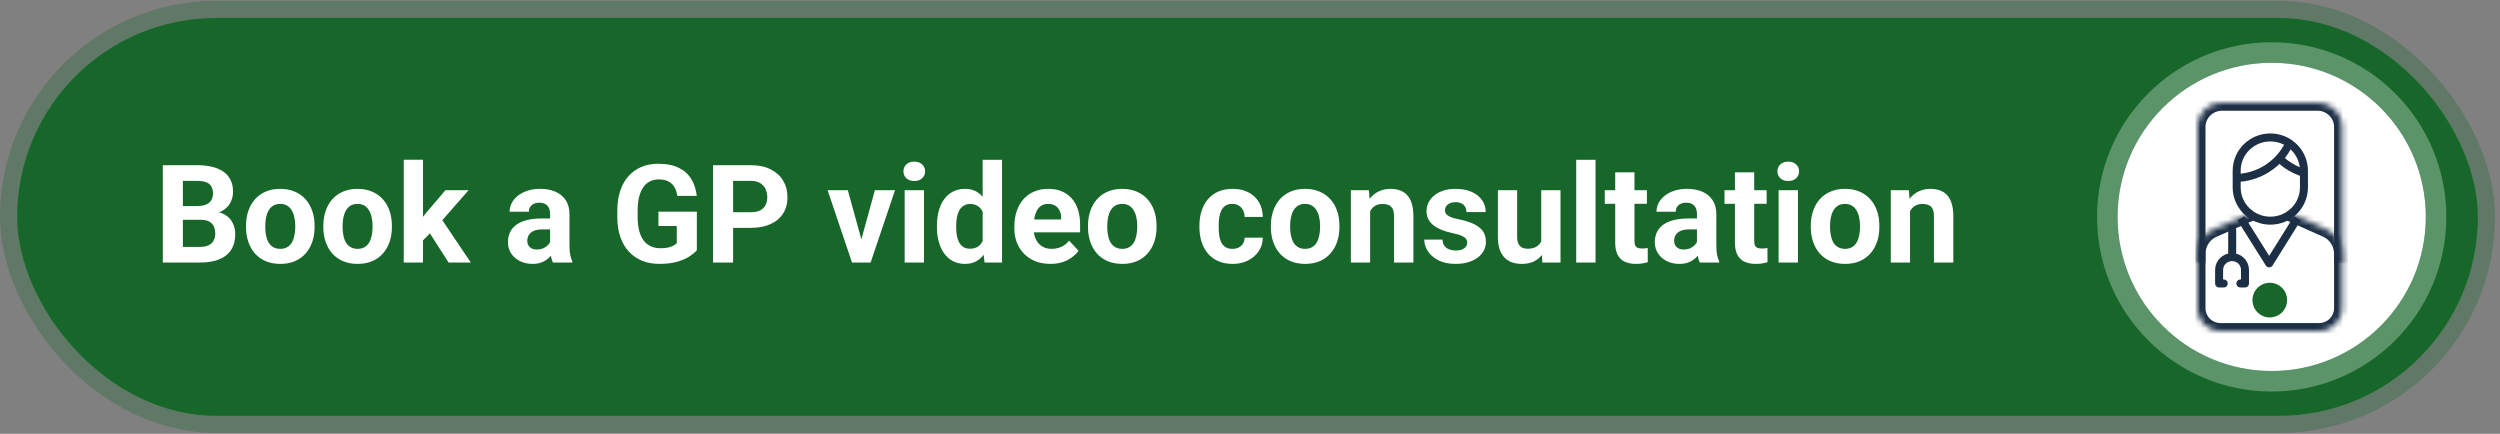
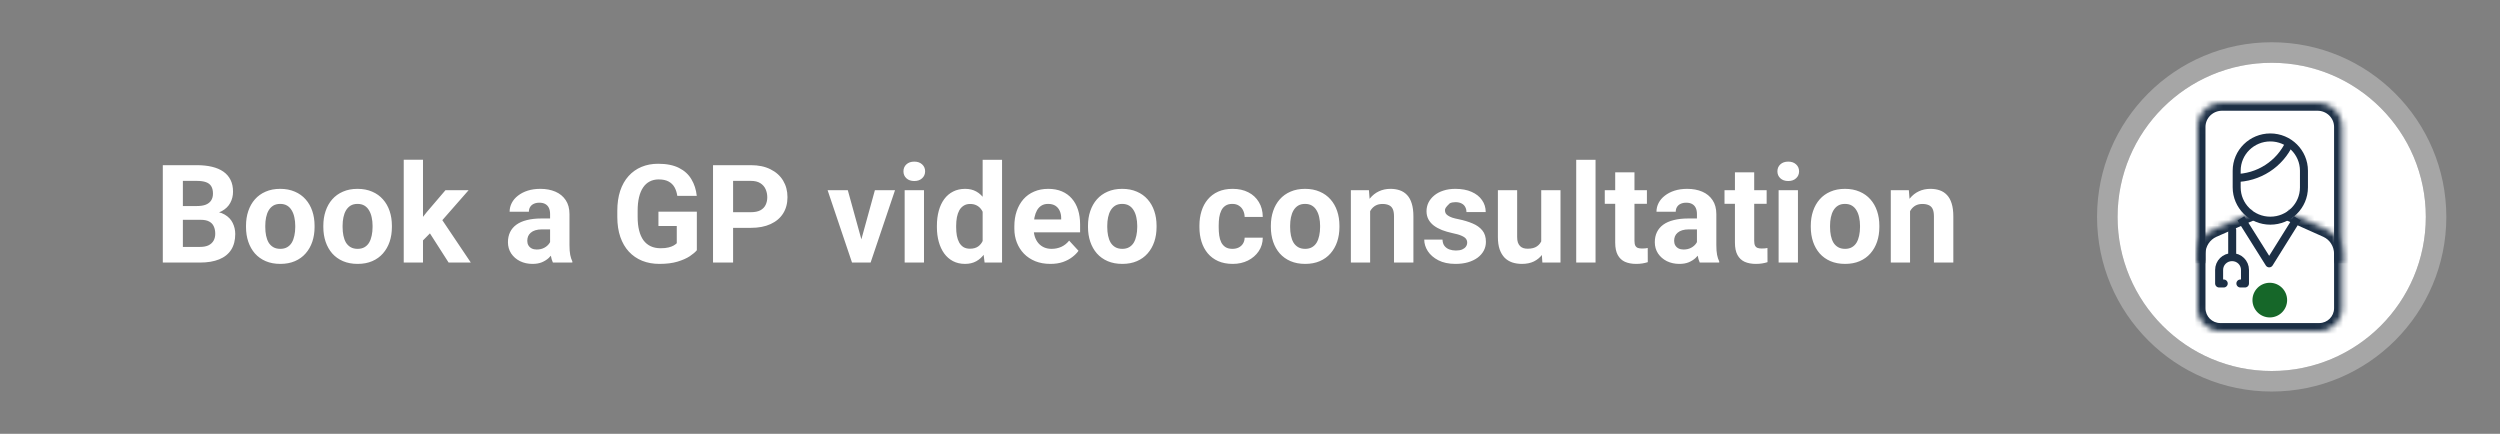
<svg xmlns="http://www.w3.org/2000/svg" width="438" height="76" viewBox="0 0 438 76" fill="none">
  <rect x="0" y="0" width="438" height="76" fill="#808080" stroke="none" />
-   <rect x="3" y="3.143" width="431.132" height="69.714" rx="34.857" fill="#166729" />
-   <rect x="1.501" y="1.644" width="434.129" height="72.712" rx="36.356" stroke="#166729" stroke-opacity="0.3" stroke-width="2.998" />
-   <path d="M35.203 38.512H30.82L30.797 36.098H34.477C35.125 36.098 35.656 36.016 36.07 35.852C36.484 35.68 36.793 35.434 36.996 35.113C37.207 34.785 37.312 34.387 37.312 33.918C37.312 33.387 37.211 32.957 37.008 32.629C36.812 32.301 36.504 32.062 36.082 31.914C35.668 31.766 35.133 31.691 34.477 31.691H32.039V46H28.523V28.938H34.477C35.469 28.938 36.355 29.031 37.137 29.219C37.926 29.406 38.594 29.691 39.141 30.074C39.688 30.457 40.105 30.941 40.395 31.527C40.684 32.105 40.828 32.793 40.828 33.59C40.828 34.293 40.668 34.941 40.348 35.535C40.035 36.129 39.539 36.613 38.859 36.988C38.188 37.363 37.309 37.57 36.223 37.609L35.203 38.512ZM35.051 46H29.859L31.23 43.258H35.051C35.668 43.258 36.172 43.16 36.562 42.965C36.953 42.762 37.242 42.488 37.43 42.145C37.617 41.801 37.711 41.406 37.711 40.961C37.711 40.461 37.625 40.027 37.453 39.66C37.289 39.293 37.023 39.012 36.656 38.816C36.289 38.613 35.805 38.512 35.203 38.512H31.816L31.84 36.098H36.059L36.867 37.047C37.906 37.031 38.742 37.215 39.375 37.598C40.016 37.973 40.48 38.461 40.77 39.062C41.066 39.664 41.215 40.309 41.215 40.996C41.215 42.09 40.977 43.012 40.5 43.762C40.023 44.504 39.324 45.062 38.402 45.438C37.488 45.812 36.371 46 35.051 46ZM43.102 39.789V39.543C43.102 38.613 43.234 37.758 43.5 36.977C43.766 36.188 44.152 35.504 44.66 34.926C45.168 34.348 45.793 33.898 46.535 33.578C47.277 33.25 48.129 33.086 49.09 33.086C50.051 33.086 50.906 33.25 51.656 33.578C52.406 33.898 53.035 34.348 53.543 34.926C54.059 35.504 54.449 36.188 54.715 36.977C54.98 37.758 55.113 38.613 55.113 39.543V39.789C55.113 40.711 54.98 41.566 54.715 42.355C54.449 43.137 54.059 43.82 53.543 44.406C53.035 44.984 52.41 45.434 51.668 45.754C50.926 46.074 50.074 46.234 49.113 46.234C48.152 46.234 47.297 46.074 46.547 45.754C45.805 45.434 45.176 44.984 44.66 44.406C44.152 43.82 43.766 43.137 43.5 42.355C43.234 41.566 43.102 40.711 43.102 39.789ZM46.477 39.543V39.789C46.477 40.32 46.523 40.816 46.617 41.277C46.711 41.738 46.859 42.145 47.062 42.496C47.273 42.84 47.547 43.109 47.883 43.305C48.219 43.5 48.629 43.598 49.113 43.598C49.582 43.598 49.984 43.5 50.32 43.305C50.656 43.109 50.926 42.84 51.129 42.496C51.332 42.145 51.48 41.738 51.574 41.277C51.676 40.816 51.727 40.32 51.727 39.789V39.543C51.727 39.027 51.676 38.543 51.574 38.09C51.48 37.629 51.328 37.223 51.117 36.871C50.914 36.512 50.645 36.23 50.309 36.027C49.973 35.824 49.566 35.723 49.09 35.723C48.613 35.723 48.207 35.824 47.871 36.027C47.543 36.23 47.273 36.512 47.062 36.871C46.859 37.223 46.711 37.629 46.617 38.09C46.523 38.543 46.477 39.027 46.477 39.543ZM56.648 39.789V39.543C56.648 38.613 56.781 37.758 57.047 36.977C57.312 36.188 57.699 35.504 58.207 34.926C58.715 34.348 59.34 33.898 60.082 33.578C60.824 33.25 61.676 33.086 62.637 33.086C63.598 33.086 64.453 33.25 65.203 33.578C65.953 33.898 66.582 34.348 67.09 34.926C67.606 35.504 67.996 36.188 68.262 36.977C68.527 37.758 68.66 38.613 68.66 39.543V39.789C68.66 40.711 68.527 41.566 68.262 42.355C67.996 43.137 67.606 43.82 67.09 44.406C66.582 44.984 65.957 45.434 65.215 45.754C64.473 46.074 63.621 46.234 62.66 46.234C61.699 46.234 60.844 46.074 60.094 45.754C59.352 45.434 58.723 44.984 58.207 44.406C57.699 43.82 57.312 43.137 57.047 42.355C56.781 41.566 56.648 40.711 56.648 39.789ZM60.023 39.543V39.789C60.023 40.32 60.07 40.816 60.164 41.277C60.258 41.738 60.406 42.145 60.609 42.496C60.82 42.84 61.094 43.109 61.43 43.305C61.766 43.5 62.176 43.598 62.66 43.598C63.129 43.598 63.531 43.5 63.867 43.305C64.203 43.109 64.473 42.84 64.676 42.496C64.879 42.145 65.027 41.738 65.121 41.277C65.223 40.816 65.273 40.32 65.273 39.789V39.543C65.273 39.027 65.223 38.543 65.121 38.09C65.027 37.629 64.875 37.223 64.664 36.871C64.461 36.512 64.191 36.23 63.855 36.027C63.52 35.824 63.113 35.723 62.637 35.723C62.16 35.723 61.754 35.824 61.418 36.027C61.09 36.23 60.82 36.512 60.609 36.871C60.406 37.223 60.258 37.629 60.164 38.09C60.07 38.543 60.023 39.027 60.023 39.543ZM74.109 27.988V46H70.734V27.988H74.109ZM82.102 33.32L76.594 39.602L73.641 42.59L72.41 40.152L74.754 37.176L78.047 33.32H82.102ZM78.598 46L74.848 40.141L77.18 38.102L82.488 46H78.598ZM96.375 43.141V37.492C96.375 37.086 96.309 36.738 96.176 36.449C96.043 36.152 95.836 35.922 95.555 35.758C95.281 35.594 94.926 35.512 94.488 35.512C94.113 35.512 93.789 35.578 93.516 35.711C93.242 35.836 93.031 36.02 92.883 36.262C92.734 36.496 92.66 36.773 92.66 37.094H89.285C89.285 36.555 89.41 36.043 89.66 35.559C89.91 35.074 90.273 34.648 90.75 34.281C91.227 33.906 91.793 33.613 92.449 33.402C93.113 33.191 93.856 33.086 94.676 33.086C95.66 33.086 96.535 33.25 97.301 33.578C98.066 33.906 98.668 34.398 99.106 35.055C99.551 35.711 99.773 36.531 99.773 37.516V42.941C99.773 43.637 99.816 44.207 99.902 44.652C99.988 45.09 100.113 45.473 100.277 45.801V46H96.867C96.703 45.656 96.578 45.227 96.492 44.711C96.414 44.188 96.375 43.664 96.375 43.141ZM96.82 38.277L96.844 40.188H94.957C94.512 40.188 94.125 40.238 93.797 40.34C93.469 40.441 93.199 40.586 92.988 40.773C92.777 40.953 92.621 41.164 92.519 41.406C92.426 41.648 92.379 41.914 92.379 42.203C92.379 42.492 92.445 42.754 92.578 42.988C92.711 43.215 92.902 43.395 93.152 43.527C93.402 43.652 93.695 43.715 94.031 43.715C94.539 43.715 94.981 43.613 95.356 43.41C95.731 43.207 96.019 42.957 96.223 42.66C96.434 42.363 96.543 42.082 96.551 41.816L97.441 43.246C97.316 43.566 97.144 43.898 96.926 44.242C96.715 44.586 96.445 44.91 96.117 45.215C95.789 45.512 95.394 45.758 94.934 45.953C94.473 46.141 93.926 46.234 93.293 46.234C92.488 46.234 91.758 46.074 91.102 45.754C90.453 45.426 89.938 44.977 89.555 44.406C89.18 43.828 88.992 43.172 88.992 42.438C88.992 41.773 89.117 41.184 89.367 40.668C89.617 40.152 89.984 39.719 90.469 39.367C90.961 39.008 91.574 38.738 92.309 38.559C93.043 38.371 93.894 38.277 94.863 38.277H96.82ZM122.086 37.082V43.844C121.82 44.164 121.41 44.512 120.855 44.887C120.301 45.254 119.586 45.57 118.711 45.836C117.836 46.102 116.777 46.234 115.535 46.234C114.434 46.234 113.43 46.055 112.523 45.695C111.617 45.328 110.836 44.793 110.18 44.09C109.531 43.387 109.031 42.527 108.68 41.512C108.328 40.488 108.152 39.32 108.152 38.008V36.941C108.152 35.629 108.32 34.461 108.656 33.438C109 32.414 109.488 31.551 110.121 30.848C110.754 30.145 111.508 29.609 112.383 29.242C113.258 28.875 114.23 28.691 115.301 28.691C116.785 28.691 118.004 28.934 118.957 29.418C119.91 29.895 120.637 30.559 121.137 31.41C121.645 32.254 121.957 33.223 122.074 34.316H118.664C118.578 33.738 118.414 33.234 118.172 32.805C117.93 32.375 117.582 32.039 117.129 31.797C116.684 31.555 116.105 31.434 115.395 31.434C114.809 31.434 114.285 31.555 113.824 31.797C113.371 32.031 112.988 32.379 112.676 32.84C112.363 33.301 112.125 33.871 111.961 34.551C111.797 35.23 111.715 36.02 111.715 36.918V38.008C111.715 38.898 111.801 39.688 111.973 40.375C112.145 41.055 112.398 41.629 112.734 42.098C113.078 42.559 113.5 42.906 114 43.141C114.5 43.375 115.082 43.492 115.746 43.492C116.301 43.492 116.762 43.445 117.129 43.352C117.504 43.258 117.805 43.145 118.031 43.012C118.266 42.871 118.445 42.738 118.57 42.613V39.59H115.359V37.082H122.086ZM131.566 39.918H127.219V37.176H131.566C132.238 37.176 132.785 37.066 133.207 36.848C133.629 36.621 133.938 36.309 134.133 35.91C134.328 35.512 134.426 35.062 134.426 34.562C134.426 34.055 134.328 33.582 134.133 33.145C133.938 32.707 133.629 32.355 133.207 32.09C132.785 31.824 132.238 31.691 131.566 31.691H128.438V46H124.922V28.938H131.566C132.902 28.938 134.047 29.18 135 29.664C135.961 30.141 136.695 30.801 137.203 31.645C137.711 32.488 137.965 33.453 137.965 34.539C137.965 35.641 137.711 36.594 137.203 37.398C136.695 38.203 135.961 38.824 135 39.262C134.047 39.699 132.902 39.918 131.566 39.918ZM150.469 43.539L153.281 33.32H156.809L152.531 46H150.398L150.469 43.539ZM148.535 33.32L151.359 43.551L151.418 46H149.273L144.996 33.32H148.535ZM161.883 33.32V46H158.496V33.32H161.883ZM158.285 30.016C158.285 29.523 158.457 29.117 158.801 28.797C159.145 28.477 159.605 28.316 160.184 28.316C160.754 28.316 161.211 28.477 161.555 28.797C161.906 29.117 162.082 29.523 162.082 30.016C162.082 30.508 161.906 30.914 161.555 31.234C161.211 31.555 160.754 31.715 160.184 31.715C159.605 31.715 159.145 31.555 158.801 31.234C158.457 30.914 158.285 30.508 158.285 30.016ZM172.16 43.234V28H175.559V46H172.5L172.16 43.234ZM164.145 39.812V39.566C164.145 38.598 164.254 37.719 164.473 36.93C164.691 36.133 165.012 35.449 165.434 34.879C165.855 34.309 166.375 33.867 166.992 33.555C167.609 33.242 168.312 33.086 169.102 33.086C169.844 33.086 170.492 33.242 171.047 33.555C171.609 33.867 172.086 34.312 172.477 34.891C172.875 35.461 173.195 36.137 173.438 36.918C173.68 37.691 173.855 38.539 173.965 39.461V40C173.855 40.883 173.68 41.703 173.438 42.461C173.195 43.219 172.875 43.883 172.477 44.453C172.086 45.016 171.609 45.453 171.047 45.766C170.484 46.078 169.828 46.234 169.078 46.234C168.289 46.234 167.586 46.074 166.969 45.754C166.359 45.434 165.844 44.984 165.422 44.406C165.008 43.828 164.691 43.148 164.473 42.367C164.254 41.586 164.145 40.734 164.145 39.812ZM167.52 39.566V39.812C167.52 40.336 167.559 40.824 167.637 41.277C167.723 41.73 167.859 42.133 168.047 42.484C168.242 42.828 168.492 43.098 168.797 43.293C169.109 43.48 169.488 43.574 169.934 43.574C170.512 43.574 170.988 43.445 171.363 43.188C171.738 42.922 172.023 42.559 172.219 42.098C172.422 41.637 172.539 41.105 172.57 40.504V38.969C172.547 38.477 172.477 38.035 172.359 37.645C172.25 37.246 172.086 36.906 171.867 36.625C171.656 36.344 171.391 36.125 171.07 35.969C170.758 35.812 170.387 35.734 169.957 35.734C169.52 35.734 169.145 35.836 168.832 36.039C168.52 36.234 168.266 36.504 168.07 36.848C167.883 37.191 167.742 37.598 167.648 38.066C167.562 38.527 167.52 39.027 167.52 39.566ZM184.031 46.234C183.047 46.234 182.164 46.078 181.383 45.766C180.602 45.445 179.938 45.004 179.391 44.441C178.852 43.879 178.438 43.227 178.148 42.484C177.859 41.734 177.715 40.938 177.715 40.094V39.625C177.715 38.664 177.852 37.785 178.125 36.988C178.398 36.191 178.789 35.5 179.297 34.914C179.812 34.328 180.438 33.879 181.172 33.566C181.906 33.246 182.734 33.086 183.656 33.086C184.555 33.086 185.352 33.234 186.047 33.531C186.742 33.828 187.324 34.25 187.793 34.797C188.27 35.344 188.629 36 188.871 36.766C189.113 37.523 189.234 38.367 189.234 39.297V40.703H179.156V38.453H185.918V38.195C185.918 37.727 185.832 37.309 185.66 36.941C185.496 36.566 185.246 36.27 184.91 36.051C184.574 35.832 184.145 35.723 183.621 35.723C183.176 35.723 182.793 35.82 182.473 36.016C182.152 36.211 181.891 36.484 181.688 36.836C181.492 37.188 181.344 37.602 181.242 38.078C181.148 38.547 181.102 39.062 181.102 39.625V40.094C181.102 40.602 181.172 41.07 181.312 41.5C181.461 41.93 181.668 42.301 181.934 42.613C182.207 42.926 182.535 43.168 182.918 43.34C183.309 43.512 183.75 43.598 184.242 43.598C184.852 43.598 185.418 43.48 185.941 43.246C186.473 43.004 186.93 42.641 187.312 42.156L188.953 43.938C188.688 44.32 188.324 44.688 187.863 45.039C187.41 45.391 186.863 45.68 186.223 45.906C185.582 46.125 184.852 46.234 184.031 46.234ZM190.617 39.789V39.543C190.617 38.613 190.75 37.758 191.016 36.977C191.281 36.188 191.668 35.504 192.176 34.926C192.684 34.348 193.309 33.898 194.051 33.578C194.793 33.25 195.645 33.086 196.605 33.086C197.566 33.086 198.422 33.25 199.172 33.578C199.922 33.898 200.551 34.348 201.059 34.926C201.574 35.504 201.965 36.188 202.23 36.977C202.496 37.758 202.629 38.613 202.629 39.543V39.789C202.629 40.711 202.496 41.566 202.23 42.355C201.965 43.137 201.574 43.82 201.059 44.406C200.551 44.984 199.926 45.434 199.184 45.754C198.441 46.074 197.59 46.234 196.629 46.234C195.668 46.234 194.812 46.074 194.062 45.754C193.32 45.434 192.691 44.984 192.176 44.406C191.668 43.82 191.281 43.137 191.016 42.355C190.75 41.566 190.617 40.711 190.617 39.789ZM193.992 39.543V39.789C193.992 40.32 194.039 40.816 194.133 41.277C194.227 41.738 194.375 42.145 194.578 42.496C194.789 42.84 195.062 43.109 195.398 43.305C195.734 43.5 196.145 43.598 196.629 43.598C197.098 43.598 197.5 43.5 197.836 43.305C198.172 43.109 198.441 42.84 198.645 42.496C198.848 42.145 198.996 41.738 199.09 41.277C199.191 40.816 199.242 40.32 199.242 39.789V39.543C199.242 39.027 199.191 38.543 199.09 38.09C198.996 37.629 198.844 37.223 198.633 36.871C198.43 36.512 198.16 36.23 197.824 36.027C197.488 35.824 197.082 35.723 196.605 35.723C196.129 35.723 195.723 35.824 195.387 36.027C195.059 36.23 194.789 36.512 194.578 36.871C194.375 37.223 194.227 37.629 194.133 38.09C194.039 38.543 193.992 39.027 193.992 39.543ZM215.918 43.598C216.332 43.598 216.699 43.52 217.02 43.363C217.34 43.199 217.59 42.973 217.77 42.684C217.957 42.387 218.055 42.039 218.062 41.641H221.238C221.23 42.531 220.992 43.324 220.523 44.02C220.055 44.707 219.426 45.25 218.637 45.648C217.848 46.039 216.965 46.234 215.988 46.234C215.004 46.234 214.145 46.07 213.41 45.742C212.684 45.414 212.078 44.961 211.594 44.383C211.109 43.797 210.746 43.117 210.504 42.344C210.262 41.562 210.141 40.727 210.141 39.836V39.496C210.141 38.598 210.262 37.762 210.504 36.988C210.746 36.207 211.109 35.527 211.594 34.949C212.078 34.363 212.684 33.906 213.41 33.578C214.137 33.25 214.988 33.086 215.965 33.086C217.004 33.086 217.914 33.285 218.695 33.684C219.484 34.082 220.102 34.652 220.547 35.395C221 36.129 221.23 37 221.238 38.008H218.062C218.055 37.586 217.965 37.203 217.793 36.859C217.629 36.516 217.387 36.242 217.066 36.039C216.754 35.828 216.367 35.723 215.906 35.723C215.414 35.723 215.012 35.828 214.699 36.039C214.387 36.242 214.145 36.523 213.973 36.883C213.801 37.234 213.68 37.637 213.609 38.09C213.547 38.535 213.516 39.004 213.516 39.496V39.836C213.516 40.328 213.547 40.801 213.609 41.254C213.672 41.707 213.789 42.109 213.961 42.461C214.141 42.812 214.387 43.09 214.699 43.293C215.012 43.496 215.418 43.598 215.918 43.598ZM222.656 39.789V39.543C222.656 38.613 222.789 37.758 223.055 36.977C223.32 36.188 223.707 35.504 224.215 34.926C224.723 34.348 225.348 33.898 226.09 33.578C226.832 33.25 227.684 33.086 228.645 33.086C229.605 33.086 230.461 33.25 231.211 33.578C231.961 33.898 232.59 34.348 233.098 34.926C233.613 35.504 234.004 36.188 234.27 36.977C234.535 37.758 234.668 38.613 234.668 39.543V39.789C234.668 40.711 234.535 41.566 234.27 42.355C234.004 43.137 233.613 43.82 233.098 44.406C232.59 44.984 231.965 45.434 231.223 45.754C230.48 46.074 229.629 46.234 228.668 46.234C227.707 46.234 226.852 46.074 226.102 45.754C225.359 45.434 224.73 44.984 224.215 44.406C223.707 43.82 223.32 43.137 223.055 42.355C222.789 41.566 222.656 40.711 222.656 39.789ZM226.031 39.543V39.789C226.031 40.32 226.078 40.816 226.172 41.277C226.266 41.738 226.414 42.145 226.617 42.496C226.828 42.84 227.102 43.109 227.438 43.305C227.773 43.5 228.184 43.598 228.668 43.598C229.137 43.598 229.539 43.5 229.875 43.305C230.211 43.109 230.48 42.84 230.684 42.496C230.887 42.145 231.035 41.738 231.129 41.277C231.23 40.816 231.281 40.32 231.281 39.789V39.543C231.281 39.027 231.23 38.543 231.129 38.09C231.035 37.629 230.883 37.223 230.672 36.871C230.469 36.512 230.199 36.23 229.863 36.027C229.527 35.824 229.121 35.723 228.645 35.723C228.168 35.723 227.762 35.824 227.426 36.027C227.098 36.23 226.828 36.512 226.617 36.871C226.414 37.223 226.266 37.629 226.172 38.09C226.078 38.543 226.031 39.027 226.031 39.543ZM240.047 36.027V46H236.672V33.32H239.836L240.047 36.027ZM239.555 39.215H238.641C238.641 38.277 238.762 37.434 239.004 36.684C239.246 35.926 239.586 35.281 240.023 34.75C240.461 34.211 240.98 33.801 241.582 33.52C242.191 33.23 242.871 33.086 243.621 33.086C244.215 33.086 244.758 33.172 245.25 33.344C245.742 33.516 246.164 33.789 246.516 34.164C246.875 34.539 247.148 35.035 247.336 35.652C247.531 36.27 247.629 37.023 247.629 37.914V46H244.23V37.902C244.23 37.34 244.152 36.902 243.996 36.59C243.84 36.277 243.609 36.059 243.305 35.934C243.008 35.801 242.641 35.734 242.203 35.734C241.75 35.734 241.355 35.824 241.02 36.004C240.691 36.184 240.418 36.434 240.199 36.754C239.988 37.066 239.828 37.434 239.719 37.855C239.609 38.277 239.555 38.73 239.555 39.215ZM257.051 42.496C257.051 42.254 256.98 42.035 256.84 41.84C256.699 41.645 256.438 41.465 256.055 41.301C255.68 41.129 255.137 40.973 254.426 40.832C253.785 40.691 253.188 40.516 252.633 40.305C252.086 40.086 251.609 39.824 251.203 39.52C250.805 39.215 250.492 38.855 250.266 38.441C250.039 38.02 249.926 37.539 249.926 37C249.926 36.469 250.039 35.969 250.266 35.5C250.5 35.031 250.832 34.617 251.262 34.258C251.699 33.891 252.23 33.605 252.855 33.402C253.488 33.191 254.199 33.086 254.988 33.086C256.09 33.086 257.035 33.262 257.824 33.613C258.621 33.965 259.23 34.449 259.652 35.066C260.082 35.676 260.297 36.371 260.297 37.152H256.922C256.922 36.824 256.852 36.531 256.711 36.273C256.578 36.008 256.367 35.801 256.078 35.652C255.797 35.496 255.43 35.418 254.977 35.418C254.602 35.418 254.277 35.484 254.004 35.617C253.73 35.742 253.52 35.914 253.371 36.133C253.23 36.344 253.16 36.578 253.16 36.836C253.16 37.031 253.199 37.207 253.277 37.363C253.363 37.512 253.5 37.648 253.688 37.773C253.875 37.898 254.117 38.016 254.414 38.125C254.719 38.227 255.094 38.32 255.539 38.406C256.453 38.594 257.27 38.84 257.988 39.145C258.707 39.441 259.277 39.848 259.699 40.363C260.121 40.871 260.332 41.539 260.332 42.367C260.332 42.93 260.207 43.445 259.957 43.914C259.707 44.383 259.348 44.793 258.879 45.145C258.41 45.488 257.848 45.758 257.191 45.953C256.543 46.141 255.812 46.234 255 46.234C253.82 46.234 252.82 46.023 252 45.602C251.188 45.18 250.57 44.645 250.148 43.996C249.734 43.34 249.527 42.668 249.527 41.98H252.727C252.742 42.441 252.859 42.812 253.078 43.094C253.305 43.375 253.59 43.578 253.934 43.703C254.285 43.828 254.664 43.891 255.07 43.891C255.508 43.891 255.871 43.832 256.16 43.715C256.449 43.59 256.668 43.426 256.816 43.223C256.973 43.012 257.051 42.77 257.051 42.496ZM270.023 42.965V33.32H273.398V46H270.223L270.023 42.965ZM270.398 40.363L271.395 40.34C271.395 41.184 271.297 41.969 271.102 42.695C270.906 43.414 270.613 44.039 270.223 44.57C269.832 45.094 269.34 45.504 268.746 45.801C268.152 46.09 267.453 46.234 266.648 46.234C266.031 46.234 265.461 46.148 264.938 45.977C264.422 45.797 263.977 45.52 263.602 45.145C263.234 44.762 262.945 44.273 262.734 43.68C262.531 43.078 262.43 42.355 262.43 41.512V33.32H265.805V41.535C265.805 41.91 265.848 42.227 265.934 42.484C266.027 42.742 266.156 42.953 266.32 43.117C266.484 43.281 266.676 43.398 266.895 43.469C267.121 43.539 267.371 43.574 267.645 43.574C268.34 43.574 268.887 43.434 269.285 43.152C269.691 42.871 269.977 42.488 270.141 42.004C270.312 41.512 270.398 40.965 270.398 40.363ZM279.539 28V46H276.152V28H279.539ZM288.539 33.32V35.711H281.156V33.32H288.539ZM282.984 30.191H286.359V42.18C286.359 42.547 286.406 42.828 286.5 43.023C286.602 43.219 286.75 43.355 286.945 43.434C287.141 43.504 287.387 43.539 287.684 43.539C287.895 43.539 288.082 43.531 288.246 43.516C288.418 43.492 288.562 43.469 288.68 43.445L288.691 45.93C288.402 46.023 288.09 46.098 287.754 46.152C287.418 46.207 287.047 46.234 286.641 46.234C285.898 46.234 285.25 46.113 284.695 45.871C284.148 45.621 283.727 45.223 283.43 44.676C283.133 44.129 282.984 43.41 282.984 42.52V30.191ZM297.305 43.141V37.492C297.305 37.086 297.238 36.738 297.105 36.449C296.973 36.152 296.766 35.922 296.484 35.758C296.211 35.594 295.855 35.512 295.418 35.512C295.043 35.512 294.719 35.578 294.445 35.711C294.172 35.836 293.961 36.02 293.812 36.262C293.664 36.496 293.59 36.773 293.59 37.094H290.215C290.215 36.555 290.34 36.043 290.59 35.559C290.84 35.074 291.203 34.648 291.68 34.281C292.156 33.906 292.723 33.613 293.379 33.402C294.043 33.191 294.785 33.086 295.605 33.086C296.59 33.086 297.465 33.25 298.23 33.578C298.996 33.906 299.598 34.398 300.035 35.055C300.48 35.711 300.703 36.531 300.703 37.516V42.941C300.703 43.637 300.746 44.207 300.832 44.652C300.918 45.09 301.043 45.473 301.207 45.801V46H297.797C297.633 45.656 297.508 45.227 297.422 44.711C297.344 44.188 297.305 43.664 297.305 43.141ZM297.75 38.277L297.773 40.188H295.887C295.441 40.188 295.055 40.238 294.727 40.34C294.398 40.441 294.129 40.586 293.918 40.773C293.707 40.953 293.551 41.164 293.449 41.406C293.355 41.648 293.309 41.914 293.309 42.203C293.309 42.492 293.375 42.754 293.508 42.988C293.641 43.215 293.832 43.395 294.082 43.527C294.332 43.652 294.625 43.715 294.961 43.715C295.469 43.715 295.91 43.613 296.285 43.41C296.66 43.207 296.949 42.957 297.152 42.66C297.363 42.363 297.473 42.082 297.48 41.816L298.371 43.246C298.246 43.566 298.074 43.898 297.855 44.242C297.645 44.586 297.375 44.91 297.047 45.215C296.719 45.512 296.324 45.758 295.863 45.953C295.402 46.141 294.855 46.234 294.223 46.234C293.418 46.234 292.688 46.074 292.031 45.754C291.383 45.426 290.867 44.977 290.484 44.406C290.109 43.828 289.922 43.172 289.922 42.438C289.922 41.773 290.047 41.184 290.297 40.668C290.547 40.152 290.914 39.719 291.398 39.367C291.891 39.008 292.504 38.738 293.238 38.559C293.973 38.371 294.824 38.277 295.793 38.277H297.75ZM309.516 33.32V35.711H302.133V33.32H309.516ZM303.961 30.191H307.336V42.18C307.336 42.547 307.383 42.828 307.477 43.023C307.578 43.219 307.727 43.355 307.922 43.434C308.117 43.504 308.363 43.539 308.66 43.539C308.871 43.539 309.059 43.531 309.223 43.516C309.395 43.492 309.539 43.469 309.656 43.445L309.668 45.93C309.379 46.023 309.066 46.098 308.73 46.152C308.395 46.207 308.023 46.234 307.617 46.234C306.875 46.234 306.227 46.113 305.672 45.871C305.125 45.621 304.703 45.223 304.406 44.676C304.109 44.129 303.961 43.41 303.961 42.52V30.191ZM315 33.32V46H311.613V33.32H315ZM311.402 30.016C311.402 29.523 311.574 29.117 311.918 28.797C312.262 28.477 312.723 28.316 313.301 28.316C313.871 28.316 314.328 28.477 314.672 28.797C315.023 29.117 315.199 29.523 315.199 30.016C315.199 30.508 315.023 30.914 314.672 31.234C314.328 31.555 313.871 31.715 313.301 31.715C312.723 31.715 312.262 31.555 311.918 31.234C311.574 30.914 311.402 30.508 311.402 30.016ZM317.25 39.789V39.543C317.25 38.613 317.383 37.758 317.648 36.977C317.914 36.188 318.301 35.504 318.809 34.926C319.316 34.348 319.941 33.898 320.684 33.578C321.426 33.25 322.277 33.086 323.238 33.086C324.199 33.086 325.055 33.25 325.805 33.578C326.555 33.898 327.184 34.348 327.691 34.926C328.207 35.504 328.598 36.188 328.863 36.977C329.129 37.758 329.262 38.613 329.262 39.543V39.789C329.262 40.711 329.129 41.566 328.863 42.355C328.598 43.137 328.207 43.82 327.691 44.406C327.184 44.984 326.559 45.434 325.816 45.754C325.074 46.074 324.223 46.234 323.262 46.234C322.301 46.234 321.445 46.074 320.695 45.754C319.953 45.434 319.324 44.984 318.809 44.406C318.301 43.82 317.914 43.137 317.648 42.355C317.383 41.566 317.25 40.711 317.25 39.789ZM320.625 39.543V39.789C320.625 40.32 320.672 40.816 320.766 41.277C320.859 41.738 321.008 42.145 321.211 42.496C321.422 42.84 321.695 43.109 322.031 43.305C322.367 43.5 322.777 43.598 323.262 43.598C323.73 43.598 324.133 43.5 324.469 43.305C324.805 43.109 325.074 42.84 325.277 42.496C325.48 42.145 325.629 41.738 325.723 41.277C325.824 40.816 325.875 40.32 325.875 39.789V39.543C325.875 39.027 325.824 38.543 325.723 38.09C325.629 37.629 325.477 37.223 325.266 36.871C325.062 36.512 324.793 36.23 324.457 36.027C324.121 35.824 323.715 35.723 323.238 35.723C322.762 35.723 322.355 35.824 322.02 36.027C321.691 36.23 321.422 36.512 321.211 36.871C321.008 37.223 320.859 37.629 320.766 38.09C320.672 38.543 320.625 39.027 320.625 39.543ZM334.641 36.027V46H331.266V33.32H334.43L334.641 36.027ZM334.148 39.215H333.234C333.234 38.277 333.355 37.434 333.598 36.684C333.84 35.926 334.18 35.281 334.617 34.75C335.055 34.211 335.574 33.801 336.176 33.52C336.785 33.23 337.465 33.086 338.215 33.086C338.809 33.086 339.352 33.172 339.844 33.344C340.336 33.516 340.758 33.789 341.109 34.164C341.469 34.539 341.742 35.035 341.93 35.652C342.125 36.27 342.223 37.023 342.223 37.914V46H338.824V37.902C338.824 37.34 338.746 36.902 338.59 36.59C338.434 36.277 338.203 36.059 337.898 35.934C337.602 35.801 337.234 35.734 336.797 35.734C336.344 35.734 335.949 35.824 335.613 36.004C335.285 36.184 335.012 36.434 334.793 36.754C334.582 37.066 334.422 37.434 334.312 37.855C334.203 38.277 334.148 38.73 334.148 39.215Z" fill="white" />
+   <path d="M35.203 38.512H30.82L30.797 36.098H34.477C35.125 36.098 35.656 36.016 36.07 35.852C36.484 35.68 36.793 35.434 36.996 35.113C37.207 34.785 37.312 34.387 37.312 33.918C37.312 33.387 37.211 32.957 37.008 32.629C36.812 32.301 36.504 32.062 36.082 31.914C35.668 31.766 35.133 31.691 34.477 31.691H32.039V46H28.523V28.938H34.477C35.469 28.938 36.355 29.031 37.137 29.219C37.926 29.406 38.594 29.691 39.141 30.074C39.688 30.457 40.105 30.941 40.395 31.527C40.684 32.105 40.828 32.793 40.828 33.59C40.828 34.293 40.668 34.941 40.348 35.535C40.035 36.129 39.539 36.613 38.859 36.988C38.188 37.363 37.309 37.57 36.223 37.609L35.203 38.512ZM35.051 46H29.859L31.23 43.258H35.051C35.668 43.258 36.172 43.16 36.562 42.965C36.953 42.762 37.242 42.488 37.43 42.145C37.617 41.801 37.711 41.406 37.711 40.961C37.711 40.461 37.625 40.027 37.453 39.66C37.289 39.293 37.023 39.012 36.656 38.816C36.289 38.613 35.805 38.512 35.203 38.512H31.816L31.84 36.098H36.059L36.867 37.047C37.906 37.031 38.742 37.215 39.375 37.598C40.016 37.973 40.48 38.461 40.77 39.062C41.066 39.664 41.215 40.309 41.215 40.996C41.215 42.09 40.977 43.012 40.5 43.762C40.023 44.504 39.324 45.062 38.402 45.438C37.488 45.812 36.371 46 35.051 46ZM43.102 39.789V39.543C43.102 38.613 43.234 37.758 43.5 36.977C43.766 36.188 44.152 35.504 44.66 34.926C45.168 34.348 45.793 33.898 46.535 33.578C47.277 33.25 48.129 33.086 49.09 33.086C50.051 33.086 50.906 33.25 51.656 33.578C52.406 33.898 53.035 34.348 53.543 34.926C54.059 35.504 54.449 36.188 54.715 36.977C54.98 37.758 55.113 38.613 55.113 39.543V39.789C55.113 40.711 54.98 41.566 54.715 42.355C54.449 43.137 54.059 43.82 53.543 44.406C53.035 44.984 52.41 45.434 51.668 45.754C50.926 46.074 50.074 46.234 49.113 46.234C48.152 46.234 47.297 46.074 46.547 45.754C45.805 45.434 45.176 44.984 44.66 44.406C44.152 43.82 43.766 43.137 43.5 42.355C43.234 41.566 43.102 40.711 43.102 39.789ZM46.477 39.543V39.789C46.477 40.32 46.523 40.816 46.617 41.277C46.711 41.738 46.859 42.145 47.062 42.496C47.273 42.84 47.547 43.109 47.883 43.305C48.219 43.5 48.629 43.598 49.113 43.598C49.582 43.598 49.984 43.5 50.32 43.305C50.656 43.109 50.926 42.84 51.129 42.496C51.332 42.145 51.48 41.738 51.574 41.277C51.676 40.816 51.727 40.32 51.727 39.789V39.543C51.727 39.027 51.676 38.543 51.574 38.09C51.48 37.629 51.328 37.223 51.117 36.871C50.914 36.512 50.645 36.23 50.309 36.027C49.973 35.824 49.566 35.723 49.09 35.723C48.613 35.723 48.207 35.824 47.871 36.027C47.543 36.23 47.273 36.512 47.062 36.871C46.859 37.223 46.711 37.629 46.617 38.09C46.523 38.543 46.477 39.027 46.477 39.543ZM56.648 39.789V39.543C56.648 38.613 56.781 37.758 57.047 36.977C57.312 36.188 57.699 35.504 58.207 34.926C58.715 34.348 59.34 33.898 60.082 33.578C60.824 33.25 61.676 33.086 62.637 33.086C63.598 33.086 64.453 33.25 65.203 33.578C65.953 33.898 66.582 34.348 67.09 34.926C67.606 35.504 67.996 36.188 68.262 36.977C68.527 37.758 68.66 38.613 68.66 39.543V39.789C68.66 40.711 68.527 41.566 68.262 42.355C67.996 43.137 67.606 43.82 67.09 44.406C66.582 44.984 65.957 45.434 65.215 45.754C64.473 46.074 63.621 46.234 62.66 46.234C61.699 46.234 60.844 46.074 60.094 45.754C59.352 45.434 58.723 44.984 58.207 44.406C57.699 43.82 57.312 43.137 57.047 42.355C56.781 41.566 56.648 40.711 56.648 39.789ZM60.023 39.543V39.789C60.023 40.32 60.07 40.816 60.164 41.277C60.258 41.738 60.406 42.145 60.609 42.496C60.82 42.84 61.094 43.109 61.43 43.305C61.766 43.5 62.176 43.598 62.66 43.598C63.129 43.598 63.531 43.5 63.867 43.305C64.203 43.109 64.473 42.84 64.676 42.496C64.879 42.145 65.027 41.738 65.121 41.277C65.223 40.816 65.273 40.32 65.273 39.789V39.543C65.273 39.027 65.223 38.543 65.121 38.09C65.027 37.629 64.875 37.223 64.664 36.871C64.461 36.512 64.191 36.23 63.855 36.027C63.52 35.824 63.113 35.723 62.637 35.723C62.16 35.723 61.754 35.824 61.418 36.027C61.09 36.23 60.82 36.512 60.609 36.871C60.406 37.223 60.258 37.629 60.164 38.09C60.07 38.543 60.023 39.027 60.023 39.543ZM74.109 27.988V46H70.734V27.988H74.109ZM82.102 33.32L76.594 39.602L73.641 42.59L72.41 40.152L74.754 37.176L78.047 33.32H82.102ZM78.598 46L74.848 40.141L77.18 38.102L82.488 46H78.598ZM96.375 43.141V37.492C96.375 37.086 96.309 36.738 96.176 36.449C96.043 36.152 95.836 35.922 95.555 35.758C95.281 35.594 94.926 35.512 94.488 35.512C94.113 35.512 93.789 35.578 93.516 35.711C93.242 35.836 93.031 36.02 92.883 36.262C92.734 36.496 92.66 36.773 92.66 37.094H89.285C89.285 36.555 89.41 36.043 89.66 35.559C89.91 35.074 90.273 34.648 90.75 34.281C91.227 33.906 91.793 33.613 92.449 33.402C93.113 33.191 93.856 33.086 94.676 33.086C95.66 33.086 96.535 33.25 97.301 33.578C98.066 33.906 98.668 34.398 99.106 35.055C99.551 35.711 99.773 36.531 99.773 37.516V42.941C99.773 43.637 99.816 44.207 99.902 44.652C99.988 45.09 100.113 45.473 100.277 45.801V46H96.867C96.703 45.656 96.578 45.227 96.492 44.711C96.414 44.188 96.375 43.664 96.375 43.141ZM96.82 38.277L96.844 40.188H94.957C94.512 40.188 94.125 40.238 93.797 40.34C93.469 40.441 93.199 40.586 92.988 40.773C92.777 40.953 92.621 41.164 92.519 41.406C92.426 41.648 92.379 41.914 92.379 42.203C92.379 42.492 92.445 42.754 92.578 42.988C92.711 43.215 92.902 43.395 93.152 43.527C93.402 43.652 93.695 43.715 94.031 43.715C94.539 43.715 94.981 43.613 95.356 43.41C95.731 43.207 96.019 42.957 96.223 42.66C96.434 42.363 96.543 42.082 96.551 41.816L97.441 43.246C97.316 43.566 97.144 43.898 96.926 44.242C96.715 44.586 96.445 44.91 96.117 45.215C95.789 45.512 95.394 45.758 94.934 45.953C94.473 46.141 93.926 46.234 93.293 46.234C92.488 46.234 91.758 46.074 91.102 45.754C90.453 45.426 89.938 44.977 89.555 44.406C89.18 43.828 88.992 43.172 88.992 42.438C88.992 41.773 89.117 41.184 89.367 40.668C89.617 40.152 89.984 39.719 90.469 39.367C90.961 39.008 91.574 38.738 92.309 38.559C93.043 38.371 93.894 38.277 94.863 38.277H96.82ZM122.086 37.082V43.844C121.82 44.164 121.41 44.512 120.855 44.887C120.301 45.254 119.586 45.57 118.711 45.836C117.836 46.102 116.777 46.234 115.535 46.234C114.434 46.234 113.43 46.055 112.523 45.695C111.617 45.328 110.836 44.793 110.18 44.09C109.531 43.387 109.031 42.527 108.68 41.512C108.328 40.488 108.152 39.32 108.152 38.008V36.941C108.152 35.629 108.32 34.461 108.656 33.438C109 32.414 109.488 31.551 110.121 30.848C110.754 30.145 111.508 29.609 112.383 29.242C113.258 28.875 114.23 28.691 115.301 28.691C116.785 28.691 118.004 28.934 118.957 29.418C119.91 29.895 120.637 30.559 121.137 31.41C121.645 32.254 121.957 33.223 122.074 34.316H118.664C118.578 33.738 118.414 33.234 118.172 32.805C117.93 32.375 117.582 32.039 117.129 31.797C116.684 31.555 116.105 31.434 115.395 31.434C114.809 31.434 114.285 31.555 113.824 31.797C113.371 32.031 112.988 32.379 112.676 32.84C112.363 33.301 112.125 33.871 111.961 34.551C111.797 35.23 111.715 36.02 111.715 36.918V38.008C111.715 38.898 111.801 39.688 111.973 40.375C112.145 41.055 112.398 41.629 112.734 42.098C113.078 42.559 113.5 42.906 114 43.141C114.5 43.375 115.082 43.492 115.746 43.492C116.301 43.492 116.762 43.445 117.129 43.352C117.504 43.258 117.805 43.145 118.031 43.012C118.266 42.871 118.445 42.738 118.57 42.613V39.59H115.359V37.082H122.086ZM131.566 39.918H127.219V37.176H131.566C132.238 37.176 132.785 37.066 133.207 36.848C133.629 36.621 133.938 36.309 134.133 35.91C134.328 35.512 134.426 35.062 134.426 34.562C134.426 34.055 134.328 33.582 134.133 33.145C133.938 32.707 133.629 32.355 133.207 32.09C132.785 31.824 132.238 31.691 131.566 31.691H128.438V46H124.922V28.938H131.566C132.902 28.938 134.047 29.18 135 29.664C135.961 30.141 136.695 30.801 137.203 31.645C137.711 32.488 137.965 33.453 137.965 34.539C137.965 35.641 137.711 36.594 137.203 37.398C136.695 38.203 135.961 38.824 135 39.262C134.047 39.699 132.902 39.918 131.566 39.918ZM150.469 43.539L153.281 33.32H156.809L152.531 46H150.398L150.469 43.539ZM148.535 33.32L151.359 43.551L151.418 46H149.273L144.996 33.32H148.535ZM161.883 33.32V46H158.496V33.32H161.883ZM158.285 30.016C158.285 29.523 158.457 29.117 158.801 28.797C159.145 28.477 159.605 28.316 160.184 28.316C160.754 28.316 161.211 28.477 161.555 28.797C161.906 29.117 162.082 29.523 162.082 30.016C162.082 30.508 161.906 30.914 161.555 31.234C161.211 31.555 160.754 31.715 160.184 31.715C159.605 31.715 159.145 31.555 158.801 31.234C158.457 30.914 158.285 30.508 158.285 30.016ZM172.16 43.234V28H175.559V46H172.5L172.16 43.234ZM164.145 39.812V39.566C164.145 38.598 164.254 37.719 164.473 36.93C164.691 36.133 165.012 35.449 165.434 34.879C165.855 34.309 166.375 33.867 166.992 33.555C167.609 33.242 168.312 33.086 169.102 33.086C169.844 33.086 170.492 33.242 171.047 33.555C171.609 33.867 172.086 34.312 172.477 34.891C172.875 35.461 173.195 36.137 173.438 36.918C173.68 37.691 173.855 38.539 173.965 39.461V40C173.855 40.883 173.68 41.703 173.438 42.461C173.195 43.219 172.875 43.883 172.477 44.453C172.086 45.016 171.609 45.453 171.047 45.766C170.484 46.078 169.828 46.234 169.078 46.234C168.289 46.234 167.586 46.074 166.969 45.754C166.359 45.434 165.844 44.984 165.422 44.406C165.008 43.828 164.691 43.148 164.473 42.367C164.254 41.586 164.145 40.734 164.145 39.812ZM167.52 39.566V39.812C167.52 40.336 167.559 40.824 167.637 41.277C167.723 41.73 167.859 42.133 168.047 42.484C168.242 42.828 168.492 43.098 168.797 43.293C169.109 43.48 169.488 43.574 169.934 43.574C170.512 43.574 170.988 43.445 171.363 43.188C171.738 42.922 172.023 42.559 172.219 42.098C172.422 41.637 172.539 41.105 172.57 40.504V38.969C172.547 38.477 172.477 38.035 172.359 37.645C172.25 37.246 172.086 36.906 171.867 36.625C171.656 36.344 171.391 36.125 171.07 35.969C170.758 35.812 170.387 35.734 169.957 35.734C169.52 35.734 169.145 35.836 168.832 36.039C168.52 36.234 168.266 36.504 168.07 36.848C167.883 37.191 167.742 37.598 167.648 38.066C167.562 38.527 167.52 39.027 167.52 39.566ZM184.031 46.234C183.047 46.234 182.164 46.078 181.383 45.766C180.602 45.445 179.938 45.004 179.391 44.441C178.852 43.879 178.438 43.227 178.148 42.484C177.859 41.734 177.715 40.938 177.715 40.094V39.625C177.715 38.664 177.852 37.785 178.125 36.988C178.398 36.191 178.789 35.5 179.297 34.914C179.812 34.328 180.438 33.879 181.172 33.566C181.906 33.246 182.734 33.086 183.656 33.086C184.555 33.086 185.352 33.234 186.047 33.531C186.742 33.828 187.324 34.25 187.793 34.797C188.27 35.344 188.629 36 188.871 36.766C189.113 37.523 189.234 38.367 189.234 39.297V40.703H179.156V38.453H185.918V38.195C185.918 37.727 185.832 37.309 185.66 36.941C185.496 36.566 185.246 36.27 184.91 36.051C184.574 35.832 184.145 35.723 183.621 35.723C183.176 35.723 182.793 35.82 182.473 36.016C182.152 36.211 181.891 36.484 181.688 36.836C181.492 37.188 181.344 37.602 181.242 38.078C181.148 38.547 181.102 39.062 181.102 39.625V40.094C181.102 40.602 181.172 41.07 181.312 41.5C181.461 41.93 181.668 42.301 181.934 42.613C182.207 42.926 182.535 43.168 182.918 43.34C183.309 43.512 183.75 43.598 184.242 43.598C184.852 43.598 185.418 43.48 185.941 43.246C186.473 43.004 186.93 42.641 187.312 42.156L188.953 43.938C188.688 44.32 188.324 44.688 187.863 45.039C187.41 45.391 186.863 45.68 186.223 45.906C185.582 46.125 184.852 46.234 184.031 46.234ZM190.617 39.789V39.543C190.617 38.613 190.75 37.758 191.016 36.977C191.281 36.188 191.668 35.504 192.176 34.926C192.684 34.348 193.309 33.898 194.051 33.578C194.793 33.25 195.645 33.086 196.605 33.086C197.566 33.086 198.422 33.25 199.172 33.578C199.922 33.898 200.551 34.348 201.059 34.926C201.574 35.504 201.965 36.188 202.23 36.977C202.496 37.758 202.629 38.613 202.629 39.543V39.789C202.629 40.711 202.496 41.566 202.23 42.355C201.965 43.137 201.574 43.82 201.059 44.406C200.551 44.984 199.926 45.434 199.184 45.754C198.441 46.074 197.59 46.234 196.629 46.234C195.668 46.234 194.812 46.074 194.062 45.754C193.32 45.434 192.691 44.984 192.176 44.406C191.668 43.82 191.281 43.137 191.016 42.355C190.75 41.566 190.617 40.711 190.617 39.789ZM193.992 39.543V39.789C193.992 40.32 194.039 40.816 194.133 41.277C194.227 41.738 194.375 42.145 194.578 42.496C194.789 42.84 195.062 43.109 195.398 43.305C195.734 43.5 196.145 43.598 196.629 43.598C197.098 43.598 197.5 43.5 197.836 43.305C198.172 43.109 198.441 42.84 198.645 42.496C198.848 42.145 198.996 41.738 199.09 41.277C199.191 40.816 199.242 40.32 199.242 39.789V39.543C199.242 39.027 199.191 38.543 199.09 38.09C198.996 37.629 198.844 37.223 198.633 36.871C198.43 36.512 198.16 36.23 197.824 36.027C197.488 35.824 197.082 35.723 196.605 35.723C196.129 35.723 195.723 35.824 195.387 36.027C195.059 36.23 194.789 36.512 194.578 36.871C194.375 37.223 194.227 37.629 194.133 38.09C194.039 38.543 193.992 39.027 193.992 39.543ZM215.918 43.598C216.332 43.598 216.699 43.52 217.02 43.363C217.34 43.199 217.59 42.973 217.77 42.684C217.957 42.387 218.055 42.039 218.062 41.641H221.238C221.23 42.531 220.992 43.324 220.523 44.02C220.055 44.707 219.426 45.25 218.637 45.648C217.848 46.039 216.965 46.234 215.988 46.234C215.004 46.234 214.145 46.07 213.41 45.742C212.684 45.414 212.078 44.961 211.594 44.383C211.109 43.797 210.746 43.117 210.504 42.344C210.262 41.562 210.141 40.727 210.141 39.836V39.496C210.141 38.598 210.262 37.762 210.504 36.988C210.746 36.207 211.109 35.527 211.594 34.949C212.078 34.363 212.684 33.906 213.41 33.578C214.137 33.25 214.988 33.086 215.965 33.086C217.004 33.086 217.914 33.285 218.695 33.684C219.484 34.082 220.102 34.652 220.547 35.395C221 36.129 221.23 37 221.238 38.008H218.062C218.055 37.586 217.965 37.203 217.793 36.859C217.629 36.516 217.387 36.242 217.066 36.039C216.754 35.828 216.367 35.723 215.906 35.723C215.414 35.723 215.012 35.828 214.699 36.039C214.387 36.242 214.145 36.523 213.973 36.883C213.801 37.234 213.68 37.637 213.609 38.09C213.547 38.535 213.516 39.004 213.516 39.496V39.836C213.516 40.328 213.547 40.801 213.609 41.254C213.672 41.707 213.789 42.109 213.961 42.461C214.141 42.812 214.387 43.09 214.699 43.293C215.012 43.496 215.418 43.598 215.918 43.598ZM222.656 39.789V39.543C222.656 38.613 222.789 37.758 223.055 36.977C223.32 36.188 223.707 35.504 224.215 34.926C224.723 34.348 225.348 33.898 226.09 33.578C226.832 33.25 227.684 33.086 228.645 33.086C229.605 33.086 230.461 33.25 231.211 33.578C231.961 33.898 232.59 34.348 233.098 34.926C233.613 35.504 234.004 36.188 234.27 36.977C234.535 37.758 234.668 38.613 234.668 39.543V39.789C234.668 40.711 234.535 41.566 234.27 42.355C234.004 43.137 233.613 43.82 233.098 44.406C232.59 44.984 231.965 45.434 231.223 45.754C230.48 46.074 229.629 46.234 228.668 46.234C227.707 46.234 226.852 46.074 226.102 45.754C225.359 45.434 224.73 44.984 224.215 44.406C223.707 43.82 223.32 43.137 223.055 42.355C222.789 41.566 222.656 40.711 222.656 39.789ZM226.031 39.543V39.789C226.031 40.32 226.078 40.816 226.172 41.277C226.266 41.738 226.414 42.145 226.617 42.496C226.828 42.84 227.102 43.109 227.438 43.305C227.773 43.5 228.184 43.598 228.668 43.598C229.137 43.598 229.539 43.5 229.875 43.305C230.211 43.109 230.48 42.84 230.684 42.496C230.887 42.145 231.035 41.738 231.129 41.277C231.23 40.816 231.281 40.32 231.281 39.789V39.543C231.281 39.027 231.23 38.543 231.129 38.09C231.035 37.629 230.883 37.223 230.672 36.871C230.469 36.512 230.199 36.23 229.863 36.027C229.527 35.824 229.121 35.723 228.645 35.723C228.168 35.723 227.762 35.824 227.426 36.027C227.098 36.23 226.828 36.512 226.617 36.871C226.414 37.223 226.266 37.629 226.172 38.09C226.078 38.543 226.031 39.027 226.031 39.543ZM240.047 36.027V46H236.672V33.32H239.836L240.047 36.027ZM239.555 39.215H238.641C238.641 38.277 238.762 37.434 239.004 36.684C239.246 35.926 239.586 35.281 240.023 34.75C240.461 34.211 240.98 33.801 241.582 33.52C242.191 33.23 242.871 33.086 243.621 33.086C244.215 33.086 244.758 33.172 245.25 33.344C245.742 33.516 246.164 33.789 246.516 34.164C246.875 34.539 247.148 35.035 247.336 35.652C247.531 36.27 247.629 37.023 247.629 37.914V46H244.23V37.902C244.23 37.34 244.152 36.902 243.996 36.59C243.84 36.277 243.609 36.059 243.305 35.934C243.008 35.801 242.641 35.734 242.203 35.734C241.75 35.734 241.355 35.824 241.02 36.004C240.691 36.184 240.418 36.434 240.199 36.754C239.988 37.066 239.828 37.434 239.719 37.855C239.609 38.277 239.555 38.73 239.555 39.215ZM257.051 42.496C257.051 42.254 256.98 42.035 256.84 41.84C256.699 41.645 256.438 41.465 256.055 41.301C255.68 41.129 255.137 40.973 254.426 40.832C253.785 40.691 253.188 40.516 252.633 40.305C252.086 40.086 251.609 39.824 251.203 39.52C250.805 39.215 250.492 38.855 250.266 38.441C250.039 38.02 249.926 37.539 249.926 37C249.926 36.469 250.039 35.969 250.266 35.5C250.5 35.031 250.832 34.617 251.262 34.258C251.699 33.891 252.23 33.605 252.855 33.402C253.488 33.191 254.199 33.086 254.988 33.086C256.09 33.086 257.035 33.262 257.824 33.613C258.621 33.965 259.23 34.449 259.652 35.066C260.082 35.676 260.297 36.371 260.297 37.152H256.922C256.922 36.824 256.852 36.531 256.711 36.273C256.578 36.008 256.367 35.801 256.078 35.652C255.797 35.496 255.43 35.418 254.977 35.418C254.602 35.418 254.277 35.484 254.004 35.617C253.23 36.344 253.16 36.578 253.16 36.836C253.16 37.031 253.199 37.207 253.277 37.363C253.363 37.512 253.5 37.648 253.688 37.773C253.875 37.898 254.117 38.016 254.414 38.125C254.719 38.227 255.094 38.32 255.539 38.406C256.453 38.594 257.27 38.84 257.988 39.145C258.707 39.441 259.277 39.848 259.699 40.363C260.121 40.871 260.332 41.539 260.332 42.367C260.332 42.93 260.207 43.445 259.957 43.914C259.707 44.383 259.348 44.793 258.879 45.145C258.41 45.488 257.848 45.758 257.191 45.953C256.543 46.141 255.812 46.234 255 46.234C253.82 46.234 252.82 46.023 252 45.602C251.188 45.18 250.57 44.645 250.148 43.996C249.734 43.34 249.527 42.668 249.527 41.98H252.727C252.742 42.441 252.859 42.812 253.078 43.094C253.305 43.375 253.59 43.578 253.934 43.703C254.285 43.828 254.664 43.891 255.07 43.891C255.508 43.891 255.871 43.832 256.16 43.715C256.449 43.59 256.668 43.426 256.816 43.223C256.973 43.012 257.051 42.77 257.051 42.496ZM270.023 42.965V33.32H273.398V46H270.223L270.023 42.965ZM270.398 40.363L271.395 40.34C271.395 41.184 271.297 41.969 271.102 42.695C270.906 43.414 270.613 44.039 270.223 44.57C269.832 45.094 269.34 45.504 268.746 45.801C268.152 46.09 267.453 46.234 266.648 46.234C266.031 46.234 265.461 46.148 264.938 45.977C264.422 45.797 263.977 45.52 263.602 45.145C263.234 44.762 262.945 44.273 262.734 43.68C262.531 43.078 262.43 42.355 262.43 41.512V33.32H265.805V41.535C265.805 41.91 265.848 42.227 265.934 42.484C266.027 42.742 266.156 42.953 266.32 43.117C266.484 43.281 266.676 43.398 266.895 43.469C267.121 43.539 267.371 43.574 267.645 43.574C268.34 43.574 268.887 43.434 269.285 43.152C269.691 42.871 269.977 42.488 270.141 42.004C270.312 41.512 270.398 40.965 270.398 40.363ZM279.539 28V46H276.152V28H279.539ZM288.539 33.32V35.711H281.156V33.32H288.539ZM282.984 30.191H286.359V42.18C286.359 42.547 286.406 42.828 286.5 43.023C286.602 43.219 286.75 43.355 286.945 43.434C287.141 43.504 287.387 43.539 287.684 43.539C287.895 43.539 288.082 43.531 288.246 43.516C288.418 43.492 288.562 43.469 288.68 43.445L288.691 45.93C288.402 46.023 288.09 46.098 287.754 46.152C287.418 46.207 287.047 46.234 286.641 46.234C285.898 46.234 285.25 46.113 284.695 45.871C284.148 45.621 283.727 45.223 283.43 44.676C283.133 44.129 282.984 43.41 282.984 42.52V30.191ZM297.305 43.141V37.492C297.305 37.086 297.238 36.738 297.105 36.449C296.973 36.152 296.766 35.922 296.484 35.758C296.211 35.594 295.855 35.512 295.418 35.512C295.043 35.512 294.719 35.578 294.445 35.711C294.172 35.836 293.961 36.02 293.812 36.262C293.664 36.496 293.59 36.773 293.59 37.094H290.215C290.215 36.555 290.34 36.043 290.59 35.559C290.84 35.074 291.203 34.648 291.68 34.281C292.156 33.906 292.723 33.613 293.379 33.402C294.043 33.191 294.785 33.086 295.605 33.086C296.59 33.086 297.465 33.25 298.23 33.578C298.996 33.906 299.598 34.398 300.035 35.055C300.48 35.711 300.703 36.531 300.703 37.516V42.941C300.703 43.637 300.746 44.207 300.832 44.652C300.918 45.09 301.043 45.473 301.207 45.801V46H297.797C297.633 45.656 297.508 45.227 297.422 44.711C297.344 44.188 297.305 43.664 297.305 43.141ZM297.75 38.277L297.773 40.188H295.887C295.441 40.188 295.055 40.238 294.727 40.34C294.398 40.441 294.129 40.586 293.918 40.773C293.707 40.953 293.551 41.164 293.449 41.406C293.355 41.648 293.309 41.914 293.309 42.203C293.309 42.492 293.375 42.754 293.508 42.988C293.641 43.215 293.832 43.395 294.082 43.527C294.332 43.652 294.625 43.715 294.961 43.715C295.469 43.715 295.91 43.613 296.285 43.41C296.66 43.207 296.949 42.957 297.152 42.66C297.363 42.363 297.473 42.082 297.48 41.816L298.371 43.246C298.246 43.566 298.074 43.898 297.855 44.242C297.645 44.586 297.375 44.91 297.047 45.215C296.719 45.512 296.324 45.758 295.863 45.953C295.402 46.141 294.855 46.234 294.223 46.234C293.418 46.234 292.688 46.074 292.031 45.754C291.383 45.426 290.867 44.977 290.484 44.406C290.109 43.828 289.922 43.172 289.922 42.438C289.922 41.773 290.047 41.184 290.297 40.668C290.547 40.152 290.914 39.719 291.398 39.367C291.891 39.008 292.504 38.738 293.238 38.559C293.973 38.371 294.824 38.277 295.793 38.277H297.75ZM309.516 33.32V35.711H302.133V33.32H309.516ZM303.961 30.191H307.336V42.18C307.336 42.547 307.383 42.828 307.477 43.023C307.578 43.219 307.727 43.355 307.922 43.434C308.117 43.504 308.363 43.539 308.66 43.539C308.871 43.539 309.059 43.531 309.223 43.516C309.395 43.492 309.539 43.469 309.656 43.445L309.668 45.93C309.379 46.023 309.066 46.098 308.73 46.152C308.395 46.207 308.023 46.234 307.617 46.234C306.875 46.234 306.227 46.113 305.672 45.871C305.125 45.621 304.703 45.223 304.406 44.676C304.109 44.129 303.961 43.41 303.961 42.52V30.191ZM315 33.32V46H311.613V33.32H315ZM311.402 30.016C311.402 29.523 311.574 29.117 311.918 28.797C312.262 28.477 312.723 28.316 313.301 28.316C313.871 28.316 314.328 28.477 314.672 28.797C315.023 29.117 315.199 29.523 315.199 30.016C315.199 30.508 315.023 30.914 314.672 31.234C314.328 31.555 313.871 31.715 313.301 31.715C312.723 31.715 312.262 31.555 311.918 31.234C311.574 30.914 311.402 30.508 311.402 30.016ZM317.25 39.789V39.543C317.25 38.613 317.383 37.758 317.648 36.977C317.914 36.188 318.301 35.504 318.809 34.926C319.316 34.348 319.941 33.898 320.684 33.578C321.426 33.25 322.277 33.086 323.238 33.086C324.199 33.086 325.055 33.25 325.805 33.578C326.555 33.898 327.184 34.348 327.691 34.926C328.207 35.504 328.598 36.188 328.863 36.977C329.129 37.758 329.262 38.613 329.262 39.543V39.789C329.262 40.711 329.129 41.566 328.863 42.355C328.598 43.137 328.207 43.82 327.691 44.406C327.184 44.984 326.559 45.434 325.816 45.754C325.074 46.074 324.223 46.234 323.262 46.234C322.301 46.234 321.445 46.074 320.695 45.754C319.953 45.434 319.324 44.984 318.809 44.406C318.301 43.82 317.914 43.137 317.648 42.355C317.383 41.566 317.25 40.711 317.25 39.789ZM320.625 39.543V39.789C320.625 40.32 320.672 40.816 320.766 41.277C320.859 41.738 321.008 42.145 321.211 42.496C321.422 42.84 321.695 43.109 322.031 43.305C322.367 43.5 322.777 43.598 323.262 43.598C323.73 43.598 324.133 43.5 324.469 43.305C324.805 43.109 325.074 42.84 325.277 42.496C325.48 42.145 325.629 41.738 325.723 41.277C325.824 40.816 325.875 40.32 325.875 39.789V39.543C325.875 39.027 325.824 38.543 325.723 38.09C325.629 37.629 325.477 37.223 325.266 36.871C325.062 36.512 324.793 36.23 324.457 36.027C324.121 35.824 323.715 35.723 323.238 35.723C322.762 35.723 322.355 35.824 322.02 36.027C321.691 36.23 321.422 36.512 321.211 36.871C321.008 37.223 320.859 37.629 320.766 38.09C320.672 38.543 320.625 39.027 320.625 39.543ZM334.641 36.027V46H331.266V33.32H334.43L334.641 36.027ZM334.148 39.215H333.234C333.234 38.277 333.355 37.434 333.598 36.684C333.84 35.926 334.18 35.281 334.617 34.75C335.055 34.211 335.574 33.801 336.176 33.52C336.785 33.23 337.465 33.086 338.215 33.086C338.809 33.086 339.352 33.172 339.844 33.344C340.336 33.516 340.758 33.789 341.109 34.164C341.469 34.539 341.742 35.035 341.93 35.652C342.125 36.27 342.223 37.023 342.223 37.914V46H338.824V37.902C338.824 37.34 338.746 36.902 338.59 36.59C338.434 36.277 338.203 36.059 337.898 35.934C337.602 35.801 337.234 35.734 336.797 35.734C336.344 35.734 335.949 35.824 335.613 36.004C335.285 36.184 335.012 36.434 334.793 36.754C334.582 37.066 334.422 37.434 334.312 37.855C334.203 38.277 334.148 38.73 334.148 39.215Z" fill="white" />
  <circle cx="398" cy="38" r="27" fill="white" />
  <circle cx="398" cy="38" r="28.799" stroke="white" stroke-opacity="0.3" stroke-width="3.597" />
  <path d="M389.599 49.667H388.789V47.295C388.789 46.045 389.793 45.051 391.056 45.051C392.319 45.051 393.322 46.045 393.322 47.295V49.667H392.513" stroke="#1C2F45" stroke-width="1.4" stroke-miterlimit="10" stroke-linecap="round" stroke-linejoin="round" />
  <path d="M391.08 40.29L391.08 44.342" stroke="#1C2F45" stroke-width="1.4" stroke-miterlimit="10" stroke-linecap="round" />
  <path d="M397.759 38.662C394.488 38.662 391.865 36.034 391.865 32.829V29.912C391.865 26.675 394.52 24.079 397.759 24.079C401.029 24.079 403.652 26.707 403.652 29.912V32.829C403.652 36.066 401.029 38.662 397.759 38.662Z" stroke="#1C2F45" stroke-width="1.4" stroke-miterlimit="10" />
  <path d="M401.125 25.041C399.441 28.695 395.75 31.195 391.443 31.195" stroke="#1C2F45" stroke-width="1.4" stroke-miterlimit="10" />
-   <path d="M399.279 27.701C400.445 28.855 401.902 29.752 403.554 30.265" stroke="#1C2F45" stroke-width="1.4" stroke-miterlimit="10" />
  <mask id="path-11-inside-1_2604_14636" fill="white">
    <path d="M394.727 37.135L387.742 40.212C386.078 40.949 385 42.615 385 44.474C385 47.65 385 50.826 385 54.001C385 56.21 386.791 58 388.999 58H406.329C408.539 58 410.329 56.209 410.329 54C410.329 50.825 410.329 47.65 410.329 44.474C410.329 42.615 409.252 40.949 407.62 40.212L400.733 37.135" />
  </mask>
  <path d="M387.742 40.212L387.178 38.931L387.175 38.932L387.742 40.212ZM407.62 40.212L408.197 38.936L408.191 38.933L407.62 40.212ZM394.163 35.854L387.178 38.931L388.307 41.493L395.292 38.416L394.163 35.854ZM387.175 38.932C384.994 39.897 383.6 42.072 383.6 44.474H386.4C386.4 43.159 387.161 42 388.309 41.492L387.175 38.932ZM388.999 59.4H406.329V56.6H388.999V59.4ZM411.729 44.474C411.729 42.076 410.34 39.904 408.197 38.936L407.044 41.488C408.165 41.994 408.929 43.155 408.929 44.474H411.729ZM408.191 38.933L401.304 35.856L400.162 38.413L407.049 41.49L408.191 38.933ZM383.6 44.474C383.6 47.65 383.6 50.826 383.6 54.001L386.4 54.001C386.4 50.825 386.4 47.651 386.4 44.474H383.6ZM411.729 54C411.729 53.994 411.729 53.988 411.729 53.981C411.729 53.975 411.729 53.969 411.729 53.963C411.729 53.957 411.729 53.95 411.729 53.944C411.729 53.938 411.729 53.932 411.729 53.926C411.729 53.919 411.729 53.913 411.729 53.907C411.729 53.901 411.729 53.895 411.729 53.889C411.729 53.882 411.729 53.876 411.729 53.87C411.729 53.864 411.729 53.858 411.729 53.851C411.729 53.845 411.729 53.839 411.729 53.833C411.729 53.827 411.729 53.82 411.729 53.814C411.729 53.808 411.729 53.802 411.729 53.795C411.729 53.789 411.729 53.783 411.729 53.777C411.729 53.771 411.729 53.764 411.729 53.758C411.729 53.752 411.729 53.746 411.729 53.74C411.729 53.733 411.729 53.727 411.729 53.721C411.729 53.715 411.729 53.709 411.729 53.702C411.729 53.696 411.729 53.69 411.729 53.684C411.729 53.678 411.729 53.671 411.729 53.665C411.729 53.659 411.729 53.653 411.729 53.647C411.729 53.64 411.729 53.634 411.729 53.628C411.729 53.622 411.729 53.616 411.729 53.609C411.729 53.603 411.729 53.597 411.729 53.591C411.729 53.585 411.729 53.578 411.729 53.572C411.729 53.566 411.729 53.56 411.729 53.554C411.729 53.547 411.729 53.541 411.729 53.535C411.729 53.529 411.729 53.523 411.729 53.516C411.729 53.51 411.729 53.504 411.729 53.498C411.729 53.492 411.729 53.485 411.729 53.479C411.729 53.473 411.729 53.467 411.729 53.461C411.729 53.454 411.729 53.448 411.729 53.442C411.729 53.436 411.729 53.43 411.729 53.423C411.729 53.417 411.729 53.411 411.729 53.405C411.729 53.399 411.729 53.392 411.729 53.386C411.729 53.38 411.729 53.374 411.729 53.368C411.729 53.361 411.729 53.355 411.729 53.349C411.729 53.343 411.729 53.337 411.729 53.33C411.729 53.324 411.729 53.318 411.729 53.312C411.729 53.306 411.729 53.299 411.729 53.293C411.729 53.287 411.729 53.281 411.729 53.275C411.729 53.268 411.729 53.262 411.729 53.256C411.729 53.25 411.729 53.243 411.729 53.237C411.729 53.231 411.729 53.225 411.729 53.219C411.729 53.212 411.729 53.206 411.729 53.2C411.729 53.194 411.729 53.188 411.729 53.181C411.729 53.175 411.729 53.169 411.729 53.163C411.729 53.157 411.729 53.151 411.729 53.144C411.729 53.138 411.729 53.132 411.729 53.126C411.729 53.12 411.729 53.113 411.729 53.107C411.729 53.101 411.729 53.095 411.729 53.089C411.729 53.082 411.729 53.076 411.729 53.07C411.729 53.064 411.729 53.057 411.729 53.051C411.729 53.045 411.729 53.039 411.729 53.033C411.729 53.026 411.729 53.02 411.729 53.014C411.729 53.008 411.729 53.002 411.729 52.995C411.729 52.989 411.729 52.983 411.729 52.977C411.729 52.971 411.729 52.965 411.729 52.958C411.729 52.952 411.729 52.946 411.729 52.94C411.729 52.933 411.729 52.927 411.729 52.921C411.729 52.915 411.729 52.909 411.729 52.902C411.729 52.896 411.729 52.89 411.729 52.884C411.729 52.878 411.729 52.871 411.729 52.865C411.729 52.859 411.729 52.853 411.729 52.847C411.729 52.84 411.729 52.834 411.729 52.828C411.729 52.822 411.729 52.816 411.729 52.809C411.729 52.803 411.729 52.797 411.729 52.791C411.729 52.785 411.729 52.778 411.729 52.772C411.729 52.766 411.729 52.76 411.729 52.754C411.729 52.747 411.729 52.741 411.729 52.735C411.729 52.729 411.729 52.723 411.729 52.716C411.729 52.71 411.729 52.704 411.729 52.698C411.729 52.692 411.729 52.685 411.729 52.679C411.729 52.673 411.729 52.667 411.729 52.661C411.729 52.654 411.729 52.648 411.729 52.642C411.729 52.636 411.729 52.63 411.729 52.623C411.729 52.617 411.729 52.611 411.729 52.605C411.729 52.599 411.729 52.592 411.729 52.586C411.729 52.58 411.729 52.574 411.729 52.568C411.729 52.561 411.729 52.555 411.729 52.549C411.729 52.543 411.729 52.536 411.729 52.53C411.729 52.524 411.729 52.518 411.729 52.512C411.729 52.505 411.729 52.499 411.729 52.493C411.729 52.487 411.729 52.481 411.729 52.474C411.729 52.468 411.729 52.462 411.729 52.456C411.729 52.45 411.729 52.444 411.729 52.437C411.729 52.431 411.729 52.425 411.729 52.419C411.729 52.413 411.729 52.406 411.729 52.4C411.729 52.394 411.729 52.388 411.729 52.382C411.729 52.375 411.729 52.369 411.729 52.363C411.729 52.357 411.729 52.35 411.729 52.344C411.729 52.338 411.729 52.332 411.729 52.326C411.729 52.319 411.729 52.313 411.729 52.307C411.729 52.301 411.729 52.295 411.729 52.288C411.729 52.282 411.729 52.276 411.729 52.27C411.729 52.264 411.729 52.258 411.729 52.251C411.729 52.245 411.729 52.239 411.729 52.233C411.729 52.227 411.729 52.22 411.729 52.214C411.729 52.208 411.729 52.202 411.729 52.196C411.729 52.189 411.729 52.183 411.729 52.177C411.729 52.171 411.729 52.164 411.729 52.158C411.729 52.152 411.729 52.146 411.729 52.14C411.729 52.133 411.729 52.127 411.729 52.121C411.729 52.115 411.729 52.109 411.729 52.102C411.729 52.096 411.729 52.09 411.729 52.084C411.729 52.078 411.729 52.071 411.729 52.065C411.729 52.059 411.729 52.053 411.729 52.047C411.729 52.04 411.729 52.034 411.729 52.028C411.729 52.022 411.729 52.016 411.729 52.009C411.729 52.003 411.729 51.997 411.729 51.991C411.729 51.985 411.729 51.978 411.729 51.972C411.729 51.966 411.729 51.96 411.729 51.954C411.729 51.947 411.729 51.941 411.729 51.935C411.729 51.929 411.729 51.923 411.729 51.916C411.729 51.91 411.729 51.904 411.729 51.898C411.729 51.892 411.729 51.885 411.729 51.879C411.729 51.873 411.729 51.867 411.729 51.861C411.729 51.854 411.729 51.848 411.729 51.842C411.729 51.836 411.729 51.83 411.729 51.823C411.729 51.817 411.729 51.811 411.729 51.805C411.729 51.799 411.729 51.792 411.729 51.786C411.729 51.78 411.729 51.774 411.729 51.767C411.729 51.761 411.729 51.755 411.729 51.749C411.729 51.743 411.729 51.736 411.729 51.73C411.729 51.724 411.729 51.718 411.729 51.712C411.729 51.706 411.729 51.699 411.729 51.693C411.729 51.687 411.729 51.681 411.729 51.675C411.729 51.668 411.729 51.662 411.729 51.656C411.729 51.65 411.729 51.644 411.729 51.637C411.729 51.631 411.729 51.625 411.729 51.619C411.729 51.612 411.729 51.606 411.729 51.6C411.729 51.594 411.729 51.588 411.729 51.581C411.729 51.575 411.729 51.569 411.729 51.563C411.729 51.557 411.729 51.55 411.729 51.544C411.729 51.538 411.729 51.532 411.729 51.526C411.729 51.52 411.729 51.513 411.729 51.507C411.729 51.501 411.729 51.495 411.729 51.489C411.729 51.482 411.729 51.476 411.729 51.47C411.729 51.464 411.729 51.458 411.729 51.451C411.729 51.445 411.729 51.439 411.729 51.433C411.729 51.426 411.729 51.42 411.729 51.414C411.729 51.408 411.729 51.402 411.729 51.395C411.729 51.389 411.729 51.383 411.729 51.377C411.729 51.371 411.729 51.364 411.729 51.358C411.729 51.352 411.729 51.346 411.729 51.34C411.729 51.333 411.729 51.327 411.729 51.321C411.729 51.315 411.729 51.309 411.729 51.302C411.729 51.296 411.729 51.29 411.729 51.284C411.729 51.278 411.729 51.271 411.729 51.265C411.729 51.259 411.729 51.253 411.729 51.247C411.729 51.24 411.729 51.234 411.729 51.228C411.729 51.222 411.729 51.216 411.729 51.209C411.729 51.203 411.729 51.197 411.729 51.191C411.729 51.185 411.729 51.178 411.729 51.172C411.729 51.166 411.729 51.16 411.729 51.154C411.729 51.147 411.729 51.141 411.729 51.135C411.729 51.129 411.729 51.123 411.729 51.116C411.729 51.11 411.729 51.104 411.729 51.098C411.729 51.092 411.729 51.085 411.729 51.079C411.729 51.073 411.729 51.067 411.729 51.061C411.729 51.054 411.729 51.048 411.729 51.042C411.729 51.036 411.729 51.03 411.729 51.023C411.729 51.017 411.729 51.011 411.729 51.005C411.729 50.999 411.729 50.992 411.729 50.986C411.729 50.98 411.729 50.974 411.729 50.968C411.729 50.961 411.729 50.955 411.729 50.949C411.729 50.943 411.729 50.937 411.729 50.93C411.729 50.924 411.729 50.918 411.729 50.912C411.729 50.906 411.729 50.899 411.729 50.893C411.729 50.887 411.729 50.881 411.729 50.874C411.729 50.868 411.729 50.862 411.729 50.856C411.729 50.85 411.729 50.843 411.729 50.837C411.729 50.831 411.729 50.825 411.729 50.819C411.729 50.812 411.729 50.806 411.729 50.8C411.729 50.794 411.729 50.788 411.729 50.782C411.729 50.775 411.729 50.769 411.729 50.763C411.729 50.757 411.729 50.751 411.729 50.744C411.729 50.738 411.729 50.732 411.729 50.726C411.729 50.719 411.729 50.713 411.729 50.707C411.729 50.701 411.729 50.695 411.729 50.688C411.729 50.682 411.729 50.676 411.729 50.67C411.729 50.664 411.729 50.657 411.729 50.651C411.729 50.645 411.729 50.639 411.729 50.633C411.729 50.627 411.729 50.62 411.729 50.614C411.729 50.608 411.729 50.602 411.729 50.596C411.729 50.589 411.729 50.583 411.729 50.577C411.729 50.571 411.729 50.564 411.729 50.558C411.729 50.552 411.729 50.546 411.729 50.54C411.729 50.533 411.729 50.527 411.729 50.521C411.729 50.515 411.729 50.509 411.729 50.502C411.729 50.496 411.729 50.49 411.729 50.484C411.729 50.478 411.729 50.471 411.729 50.465C411.729 50.459 411.729 50.453 411.729 50.447C411.729 50.44 411.729 50.434 411.729 50.428C411.729 50.422 411.729 50.416 411.729 50.409C411.729 50.403 411.729 50.397 411.729 50.391C411.729 50.385 411.729 50.378 411.729 50.372C411.729 50.366 411.729 50.36 411.729 50.354C411.729 50.347 411.729 50.341 411.729 50.335C411.729 50.329 411.729 50.323 411.729 50.316C411.729 50.31 411.729 50.304 411.729 50.298C411.729 50.292 411.729 50.285 411.729 50.279C411.729 50.273 411.729 50.267 411.729 50.261C411.729 50.254 411.729 50.248 411.729 50.242C411.729 50.236 411.729 50.23 411.729 50.223C411.729 50.217 411.729 50.211 411.729 50.205C411.729 50.199 411.729 50.192 411.729 50.186C411.729 50.18 411.729 50.174 411.729 50.167C411.729 50.161 411.729 50.155 411.729 50.149C411.729 50.143 411.729 50.136 411.729 50.13C411.729 50.124 411.729 50.118 411.729 50.112C411.729 50.105 411.729 50.099 411.729 50.093C411.729 50.087 411.729 50.081 411.729 50.075C411.729 50.068 411.729 50.062 411.729 50.056C411.729 50.05 411.729 50.044 411.729 50.037C411.729 50.031 411.729 50.025 411.729 50.019C411.729 50.013 411.729 50.006 411.729 50C411.729 49.994 411.729 49.988 411.729 49.981C411.729 49.975 411.729 49.969 411.729 49.963C411.729 49.957 411.729 49.95 411.729 49.944C411.729 49.938 411.729 49.932 411.729 49.926C411.729 49.919 411.729 49.913 411.729 49.907C411.729 49.901 411.729 49.895 411.729 49.889C411.729 49.882 411.729 49.876 411.729 49.87C411.729 49.864 411.729 49.858 411.729 49.851C411.729 49.845 411.729 49.839 411.729 49.833C411.729 49.827 411.729 49.82 411.729 49.814C411.729 49.808 411.729 49.802 411.729 49.795C411.729 49.789 411.729 49.783 411.729 49.777C411.729 49.771 411.729 49.764 411.729 49.758C411.729 49.752 411.729 49.746 411.729 49.74C411.729 49.733 411.729 49.727 411.729 49.721C411.729 49.715 411.729 49.709 411.729 49.702C411.729 49.696 411.729 49.69 411.729 49.684C411.729 49.678 411.729 49.671 411.729 49.665C411.729 49.659 411.729 49.653 411.729 49.647C411.729 49.64 411.729 49.634 411.729 49.628C411.729 49.622 411.729 49.616 411.729 49.609C411.729 49.603 411.729 49.597 411.729 49.591C411.729 49.585 411.729 49.578 411.729 49.572C411.729 49.566 411.729 49.56 411.729 49.554C411.729 49.547 411.729 49.541 411.729 49.535C411.729 49.529 411.729 49.523 411.729 49.516C411.729 49.51 411.729 49.504 411.729 49.498C411.729 49.492 411.729 49.485 411.729 49.479C411.729 49.473 411.729 49.467 411.729 49.461C411.729 49.454 411.729 49.448 411.729 49.442C411.729 49.436 411.729 49.43 411.729 49.423C411.729 49.417 411.729 49.411 411.729 49.405C411.729 49.398 411.729 49.392 411.729 49.386C411.729 49.38 411.729 49.374 411.729 49.367C411.729 49.361 411.729 49.355 411.729 49.349C411.729 49.343 411.729 49.337 411.729 49.33C411.729 49.324 411.729 49.318 411.729 49.312C411.729 49.306 411.729 49.299 411.729 49.293C411.729 49.287 411.729 49.281 411.729 49.275C411.729 49.268 411.729 49.262 411.729 49.256C411.729 49.25 411.729 49.243 411.729 49.237C411.729 49.231 411.729 49.225 411.729 49.219C411.729 49.212 411.729 49.206 411.729 49.2C411.729 49.194 411.729 49.188 411.729 49.181C411.729 49.175 411.729 49.169 411.729 49.163C411.729 49.157 411.729 49.151 411.729 49.144C411.729 49.138 411.729 49.132 411.729 49.126C411.729 49.12 411.729 49.113 411.729 49.107C411.729 49.101 411.729 49.095 411.729 49.089C411.729 49.082 411.729 49.076 411.729 49.07C411.729 49.064 411.729 49.057 411.729 49.051C411.729 49.045 411.729 49.039 411.729 49.033C411.729 49.026 411.729 49.02 411.729 49.014C411.729 49.008 411.729 49.002 411.729 48.995C411.729 48.989 411.729 48.983 411.729 48.977C411.729 48.971 411.729 48.964 411.729 48.958C411.729 48.952 411.729 48.946 411.729 48.94C411.729 48.933 411.729 48.927 411.729 48.921C411.729 48.915 411.729 48.909 411.729 48.902C411.729 48.896 411.729 48.89 411.729 48.884C411.729 48.878 411.729 48.871 411.729 48.865C411.729 48.859 411.729 48.853 411.729 48.847C411.729 48.84 411.729 48.834 411.729 48.828C411.729 48.822 411.729 48.816 411.729 48.809C411.729 48.803 411.729 48.797 411.729 48.791C411.729 48.785 411.729 48.778 411.729 48.772C411.729 48.766 411.729 48.76 411.729 48.754C411.729 48.747 411.729 48.741 411.729 48.735C411.729 48.729 411.729 48.723 411.729 48.716C411.729 48.71 411.729 48.704 411.729 48.698C411.729 48.692 411.729 48.685 411.729 48.679C411.729 48.673 411.729 48.667 411.729 48.661C411.729 48.654 411.729 48.648 411.729 48.642C411.729 48.636 411.729 48.63 411.729 48.623C411.729 48.617 411.729 48.611 411.729 48.605C411.729 48.599 411.729 48.592 411.729 48.586C411.729 48.58 411.729 48.574 411.729 48.568C411.729 48.561 411.729 48.555 411.729 48.549C411.729 48.543 411.729 48.536 411.729 48.53C411.729 48.524 411.729 48.518 411.729 48.512C411.729 48.505 411.729 48.499 411.729 48.493C411.729 48.487 411.729 48.481 411.729 48.474C411.729 48.468 411.729 48.462 411.729 48.456C411.729 48.45 411.729 48.444 411.729 48.437C411.729 48.431 411.729 48.425 411.729 48.419C411.729 48.413 411.729 48.406 411.729 48.4C411.729 48.394 411.729 48.388 411.729 48.382C411.729 48.375 411.729 48.369 411.729 48.363C411.729 48.357 411.729 48.35 411.729 48.344C411.729 48.338 411.729 48.332 411.729 48.326C411.729 48.319 411.729 48.313 411.729 48.307C411.729 48.301 411.729 48.295 411.729 48.288C411.729 48.282 411.729 48.276 411.729 48.27C411.729 48.264 411.729 48.258 411.729 48.251C411.729 48.245 411.729 48.239 411.729 48.233C411.729 48.226 411.729 48.22 411.729 48.214C411.729 48.208 411.729 48.202 411.729 48.195C411.729 48.189 411.729 48.183 411.729 48.177C411.729 48.171 411.729 48.164 411.729 48.158C411.729 48.152 411.729 48.146 411.729 48.14C411.729 48.133 411.729 48.127 411.729 48.121C411.729 48.115 411.729 48.109 411.729 48.102C411.729 48.096 411.729 48.09 411.729 48.084C411.729 48.078 411.729 48.071 411.729 48.065C411.729 48.059 411.729 48.053 411.729 48.047C411.729 48.04 411.729 48.034 411.729 48.028C411.729 48.022 411.729 48.016 411.729 48.009C411.729 48.003 411.729 47.997 411.729 47.991C411.729 47.985 411.729 47.978 411.729 47.972C411.729 47.966 411.729 47.96 411.729 47.954C411.729 47.947 411.729 47.941 411.729 47.935C411.729 47.929 411.729 47.923 411.729 47.916C411.729 47.91 411.729 47.904 411.729 47.898C411.729 47.892 411.729 47.885 411.729 47.879C411.729 47.873 411.729 47.867 411.729 47.861C411.729 47.854 411.729 47.848 411.729 47.842C411.729 47.836 411.729 47.83 411.729 47.823C411.729 47.817 411.729 47.811 411.729 47.805C411.729 47.798 411.729 47.792 411.729 47.786C411.729 47.78 411.729 47.774 411.729 47.767C411.729 47.761 411.729 47.755 411.729 47.749C411.729 47.743 411.729 47.736 411.729 47.73C411.729 47.724 411.729 47.718 411.729 47.712C411.729 47.706 411.729 47.699 411.729 47.693C411.729 47.687 411.729 47.681 411.729 47.675C411.729 47.668 411.729 47.662 411.729 47.656C411.729 47.65 411.729 47.644 411.729 47.637C411.729 47.631 411.729 47.625 411.729 47.619C411.729 47.612 411.729 47.606 411.729 47.6C411.729 47.594 411.729 47.588 411.729 47.581C411.729 47.575 411.729 47.569 411.729 47.563C411.729 47.557 411.729 47.55 411.729 47.544C411.729 47.538 411.729 47.532 411.729 47.526C411.729 47.52 411.729 47.513 411.729 47.507C411.729 47.501 411.729 47.495 411.729 47.489C411.729 47.482 411.729 47.476 411.729 47.47C411.729 47.464 411.729 47.458 411.729 47.451C411.729 47.445 411.729 47.439 411.729 47.433C411.729 47.426 411.729 47.42 411.729 47.414C411.729 47.408 411.729 47.402 411.729 47.395C411.729 47.389 411.729 47.383 411.729 47.377C411.729 47.371 411.729 47.364 411.729 47.358C411.729 47.352 411.729 47.346 411.729 47.34C411.729 47.333 411.729 47.327 411.729 47.321C411.729 47.315 411.729 47.309 411.729 47.302C411.729 47.296 411.729 47.29 411.729 47.284C411.729 47.278 411.729 47.271 411.729 47.265C411.729 47.259 411.729 47.253 411.729 47.247C411.729 47.24 411.729 47.234 411.729 47.228C411.729 47.222 411.729 47.216 411.729 47.209C411.729 47.203 411.729 47.197 411.729 47.191C411.729 47.185 411.729 47.178 411.729 47.172C411.729 47.166 411.729 47.16 411.729 47.154C411.729 47.147 411.729 47.141 411.729 47.135C411.729 47.129 411.729 47.123 411.729 47.116C411.729 47.11 411.729 47.104 411.729 47.098C411.729 47.092 411.729 47.085 411.729 47.079C411.729 47.073 411.729 47.067 411.729 47.061C411.729 47.054 411.729 47.048 411.729 47.042C411.729 47.036 411.729 47.029 411.729 47.023C411.729 47.017 411.729 47.011 411.729 47.005C411.729 46.998 411.729 46.992 411.729 46.986C411.729 46.98 411.729 46.974 411.729 46.968C411.729 46.961 411.729 46.955 411.729 46.949C411.729 46.943 411.729 46.937 411.729 46.93C411.729 46.924 411.729 46.918 411.729 46.912C411.729 46.906 411.729 46.899 411.729 46.893C411.729 46.887 411.729 46.881 411.729 46.874C411.729 46.868 411.729 46.862 411.729 46.856C411.729 46.85 411.729 46.843 411.729 46.837C411.729 46.831 411.729 46.825 411.729 46.819C411.729 46.812 411.729 46.806 411.729 46.8C411.729 46.794 411.729 46.788 411.729 46.782C411.729 46.775 411.729 46.769 411.729 46.763C411.729 46.757 411.729 46.751 411.729 46.744C411.729 46.738 411.729 46.732 411.729 46.726C411.729 46.719 411.729 46.713 411.729 46.707C411.729 46.701 411.729 46.695 411.729 46.688C411.729 46.682 411.729 46.676 411.729 46.67C411.729 46.664 411.729 46.657 411.729 46.651C411.729 46.645 411.729 46.639 411.729 46.633C411.729 46.626 411.729 46.62 411.729 46.614C411.729 46.608 411.729 46.602 411.729 46.595C411.729 46.589 411.729 46.583 411.729 46.577C411.729 46.571 411.729 46.564 411.729 46.558C411.729 46.552 411.729 46.546 411.729 46.54C411.729 46.533 411.729 46.527 411.729 46.521C411.729 46.515 411.729 46.509 411.729 46.502C411.729 46.496 411.729 46.49 411.729 46.484C411.729 46.478 411.729 46.471 411.729 46.465C411.729 46.459 411.729 46.453 411.729 46.447C411.729 46.44 411.729 46.434 411.729 46.428C411.729 46.422 411.729 46.416 411.729 46.409C411.729 46.403 411.729 46.397 411.729 46.391C411.729 46.385 411.729 46.378 411.729 46.372C411.729 46.366 411.729 46.36 411.729 46.354C411.729 46.347 411.729 46.341 411.729 46.335C411.729 46.329 411.729 46.323 411.729 46.316C411.729 46.31 411.729 46.304 411.729 46.298C411.729 46.292 411.729 46.285 411.729 46.279C411.729 46.273 411.729 46.267 411.729 46.261C411.729 46.254 411.729 46.248 411.729 46.242C411.729 46.236 411.729 46.23 411.729 46.223C411.729 46.217 411.729 46.211 411.729 46.205C411.729 46.199 411.729 46.192 411.729 46.186C411.729 46.18 411.729 46.174 411.729 46.167C411.729 46.161 411.729 46.155 411.729 46.149C411.729 46.143 411.729 46.136 411.729 46.13C411.729 46.124 411.729 46.118 411.729 46.112C411.729 46.105 411.729 46.099 411.729 46.093C411.729 46.087 411.729 46.081 411.729 46.075C411.729 46.068 411.729 46.062 411.729 46.056C411.729 46.05 411.729 46.044 411.729 46.037C411.729 46.031 411.729 46.025 411.729 46.019C411.729 46.013 411.729 46.006 411.729 46C411.729 45.994 411.729 45.988 411.729 45.981C411.729 45.975 411.729 45.969 411.729 45.963C411.729 45.957 411.729 45.95 411.729 45.944C411.729 45.938 411.729 45.932 411.729 45.926C411.729 45.919 411.729 45.913 411.729 45.907C411.729 45.901 411.729 45.895 411.729 45.889C411.729 45.882 411.729 45.876 411.729 45.87C411.729 45.864 411.729 45.857 411.729 45.851C411.729 45.845 411.729 45.839 411.729 45.833C411.729 45.826 411.729 45.82 411.729 45.814C411.729 45.808 411.729 45.802 411.729 45.795C411.729 45.789 411.729 45.783 411.729 45.777C411.729 45.771 411.729 45.764 411.729 45.758C411.729 45.752 411.729 45.746 411.729 45.74C411.729 45.733 411.729 45.727 411.729 45.721C411.729 45.715 411.729 45.709 411.729 45.702C411.729 45.696 411.729 45.69 411.729 45.684C411.729 45.678 411.729 45.671 411.729 45.665C411.729 45.659 411.729 45.653 411.729 45.647C411.729 45.64 411.729 45.634 411.729 45.628C411.729 45.622 411.729 45.616 411.729 45.609C411.729 45.603 411.729 45.597 411.729 45.591C411.729 45.585 411.729 45.578 411.729 45.572C411.729 45.566 411.729 45.56 411.729 45.554C411.729 45.547 411.729 45.541 411.729 45.535C411.729 45.529 411.729 45.523 411.729 45.516C411.729 45.51 411.729 45.504 411.729 45.498C411.729 45.492 411.729 45.485 411.729 45.479C411.729 45.473 411.729 45.467 411.729 45.461C411.729 45.454 411.729 45.448 411.729 45.442C411.729 45.436 411.729 45.429 411.729 45.423C411.729 45.417 411.729 45.411 411.729 45.405C411.729 45.398 411.729 45.392 411.729 45.386C411.729 45.38 411.729 45.374 411.729 45.367C411.729 45.361 411.729 45.355 411.729 45.349C411.729 45.343 411.729 45.337 411.729 45.33C411.729 45.324 411.729 45.318 411.729 45.312C411.729 45.306 411.729 45.299 411.729 45.293C411.729 45.287 411.729 45.281 411.729 45.275C411.729 45.268 411.729 45.262 411.729 45.256C411.729 45.25 411.729 45.243 411.729 45.237C411.729 45.231 411.729 45.225 411.729 45.219C411.729 45.212 411.729 45.206 411.729 45.2C411.729 45.194 411.729 45.188 411.729 45.181C411.729 45.175 411.729 45.169 411.729 45.163C411.729 45.157 411.729 45.151 411.729 45.144C411.729 45.138 411.729 45.132 411.729 45.126C411.729 45.12 411.729 45.113 411.729 45.107C411.729 45.101 411.729 45.095 411.729 45.089C411.729 45.082 411.729 45.076 411.729 45.07C411.729 45.064 411.729 45.057 411.729 45.051C411.729 45.045 411.729 45.039 411.729 45.033C411.729 45.026 411.729 45.02 411.729 45.014C411.729 45.008 411.729 45.002 411.729 44.995C411.729 44.989 411.729 44.983 411.729 44.977C411.729 44.971 411.729 44.964 411.729 44.958C411.729 44.952 411.729 44.946 411.729 44.94C411.729 44.933 411.729 44.927 411.729 44.921C411.729 44.915 411.729 44.909 411.729 44.902C411.729 44.896 411.729 44.89 411.729 44.884C411.729 44.878 411.729 44.871 411.729 44.865C411.729 44.859 411.729 44.853 411.729 44.847C411.729 44.84 411.729 44.834 411.729 44.828C411.729 44.822 411.729 44.816 411.729 44.809C411.729 44.803 411.729 44.797 411.729 44.791C411.729 44.785 411.729 44.778 411.729 44.772C411.729 44.766 411.729 44.76 411.729 44.754C411.729 44.747 411.729 44.741 411.729 44.735C411.729 44.729 411.729 44.723 411.729 44.716C411.729 44.71 411.729 44.704 411.729 44.698C411.729 44.692 411.729 44.685 411.729 44.679C411.729 44.673 411.729 44.667 411.729 44.66C411.729 44.654 411.729 44.648 411.729 44.642C411.729 44.636 411.729 44.63 411.729 44.623C411.729 44.617 411.729 44.611 411.729 44.605C411.729 44.599 411.729 44.592 411.729 44.586C411.729 44.58 411.729 44.574 411.729 44.568C411.729 44.561 411.729 44.555 411.729 44.549C411.729 44.543 411.729 44.536 411.729 44.53C411.729 44.524 411.729 44.518 411.729 44.512C411.729 44.505 411.729 44.499 411.729 44.493C411.729 44.487 411.729 44.481 411.729 44.474H408.929C408.929 44.481 408.929 44.487 408.929 44.493C408.929 44.499 408.929 44.505 408.929 44.512C408.929 44.518 408.929 44.524 408.929 44.53C408.929 44.536 408.929 44.543 408.929 44.549C408.929 44.555 408.929 44.561 408.929 44.568C408.929 44.574 408.929 44.58 408.929 44.586C408.929 44.592 408.929 44.599 408.929 44.605C408.929 44.611 408.929 44.617 408.929 44.623C408.929 44.63 408.929 44.636 408.929 44.642C408.929 44.648 408.929 44.654 408.929 44.66C408.929 44.667 408.929 44.673 408.929 44.679C408.929 44.685 408.929 44.692 408.929 44.698C408.929 44.704 408.929 44.71 408.929 44.716C408.929 44.723 408.929 44.729 408.929 44.735C408.929 44.741 408.929 44.747 408.929 44.754C408.929 44.76 408.929 44.766 408.929 44.772C408.929 44.778 408.929 44.785 408.929 44.791C408.929 44.797 408.929 44.803 408.929 44.809C408.929 44.816 408.929 44.822 408.929 44.828C408.929 44.834 408.929 44.84 408.929 44.847C408.929 44.853 408.929 44.859 408.929 44.865C408.929 44.871 408.929 44.878 408.929 44.884C408.929 44.89 408.929 44.896 408.929 44.902C408.929 44.909 408.929 44.915 408.929 44.921C408.929 44.927 408.929 44.933 408.929 44.94C408.929 44.946 408.929 44.952 408.929 44.958C408.929 44.964 408.929 44.971 408.929 44.977C408.929 44.983 408.929 44.989 408.929 44.995C408.929 45.002 408.929 45.008 408.929 45.014C408.929 45.02 408.929 45.026 408.929 45.033C408.929 45.039 408.929 45.045 408.929 45.051C408.929 45.057 408.929 45.064 408.929 45.07C408.929 45.076 408.929 45.082 408.929 45.089C408.929 45.095 408.929 45.101 408.929 45.107C408.929 45.113 408.929 45.12 408.929 45.126C408.929 45.132 408.929 45.138 408.929 45.144C408.929 45.151 408.929 45.157 408.929 45.163C408.929 45.169 408.929 45.175 408.929 45.181C408.929 45.188 408.929 45.194 408.929 45.2C408.929 45.206 408.929 45.212 408.929 45.219C408.929 45.225 408.929 45.231 408.929 45.237C408.929 45.243 408.929 45.25 408.929 45.256C408.929 45.262 408.929 45.268 408.929 45.275C408.929 45.281 408.929 45.287 408.929 45.293C408.929 45.299 408.929 45.306 408.929 45.312C408.929 45.318 408.929 45.324 408.929 45.33C408.929 45.337 408.929 45.343 408.929 45.349C408.929 45.355 408.929 45.361 408.929 45.367C408.929 45.374 408.929 45.38 408.929 45.386C408.929 45.392 408.929 45.398 408.929 45.405C408.929 45.411 408.929 45.417 408.929 45.423C408.929 45.429 408.929 45.436 408.929 45.442C408.929 45.448 408.929 45.454 408.929 45.461C408.929 45.467 408.929 45.473 408.929 45.479C408.929 45.485 408.929 45.492 408.929 45.498C408.929 45.504 408.929 45.51 408.929 45.516C408.929 45.523 408.929 45.529 408.929 45.535C408.929 45.541 408.929 45.547 408.929 45.554C408.929 45.56 408.929 45.566 408.929 45.572C408.929 45.578 408.929 45.585 408.929 45.591C408.929 45.597 408.929 45.603 408.929 45.609C408.929 45.616 408.929 45.622 408.929 45.628C408.929 45.634 408.929 45.64 408.929 45.647C408.929 45.653 408.929 45.659 408.929 45.665C408.929 45.671 408.929 45.678 408.929 45.684C408.929 45.69 408.929 45.696 408.929 45.702C408.929 45.709 408.929 45.715 408.929 45.721C408.929 45.727 408.929 45.733 408.929 45.74C408.929 45.746 408.929 45.752 408.929 45.758C408.929 45.764 408.929 45.771 408.929 45.777C408.929 45.783 408.929 45.789 408.929 45.795C408.929 45.802 408.929 45.808 408.929 45.814C408.929 45.82 408.929 45.826 408.929 45.833C408.929 45.839 408.929 45.845 408.929 45.851C408.929 45.857 408.929 45.864 408.929 45.87C408.929 45.876 408.929 45.882 408.929 45.889C408.929 45.895 408.929 45.901 408.929 45.907C408.929 45.913 408.929 45.919 408.929 45.926C408.929 45.932 408.929 45.938 408.929 45.944C408.929 45.95 408.929 45.957 408.929 45.963C408.929 45.969 408.929 45.975 408.929 45.981C408.929 45.988 408.929 45.994 408.929 46C408.929 46.006 408.929 46.013 408.929 46.019C408.929 46.025 408.929 46.031 408.929 46.037C408.929 46.044 408.929 46.05 408.929 46.056C408.929 46.062 408.929 46.068 408.929 46.075C408.929 46.081 408.929 46.087 408.929 46.093C408.929 46.099 408.929 46.105 408.929 46.112C408.929 46.118 408.929 46.124 408.929 46.13C408.929 46.136 408.929 46.143 408.929 46.149C408.929 46.155 408.929 46.161 408.929 46.167C408.929 46.174 408.929 46.18 408.929 46.186C408.929 46.192 408.929 46.199 408.929 46.205C408.929 46.211 408.929 46.217 408.929 46.223C408.929 46.23 408.929 46.236 408.929 46.242C408.929 46.248 408.929 46.254 408.929 46.261C408.929 46.267 408.929 46.273 408.929 46.279C408.929 46.285 408.929 46.292 408.929 46.298C408.929 46.304 408.929 46.31 408.929 46.316C408.929 46.323 408.929 46.329 408.929 46.335C408.929 46.341 408.929 46.347 408.929 46.354C408.929 46.36 408.929 46.366 408.929 46.372C408.929 46.378 408.929 46.385 408.929 46.391C408.929 46.397 408.929 46.403 408.929 46.409C408.929 46.416 408.929 46.422 408.929 46.428C408.929 46.434 408.929 46.44 408.929 46.447C408.929 46.453 408.929 46.459 408.929 46.465C408.929 46.471 408.929 46.478 408.929 46.484C408.929 46.49 408.929 46.496 408.929 46.502C408.929 46.509 408.929 46.515 408.929 46.521C408.929 46.527 408.929 46.533 408.929 46.54C408.929 46.546 408.929 46.552 408.929 46.558C408.929 46.564 408.929 46.571 408.929 46.577C408.929 46.583 408.929 46.589 408.929 46.595C408.929 46.602 408.929 46.608 408.929 46.614C408.929 46.62 408.929 46.626 408.929 46.633C408.929 46.639 408.929 46.645 408.929 46.651C408.929 46.657 408.929 46.664 408.929 46.67C408.929 46.676 408.929 46.682 408.929 46.688C408.929 46.695 408.929 46.701 408.929 46.707C408.929 46.713 408.929 46.719 408.929 46.726C408.929 46.732 408.929 46.738 408.929 46.744C408.929 46.751 408.929 46.757 408.929 46.763C408.929 46.769 408.929 46.775 408.929 46.782C408.929 46.788 408.929 46.794 408.929 46.8C408.929 46.806 408.929 46.812 408.929 46.819C408.929 46.825 408.929 46.831 408.929 46.837C408.929 46.843 408.929 46.85 408.929 46.856C408.929 46.862 408.929 46.868 408.929 46.874C408.929 46.881 408.929 46.887 408.929 46.893C408.929 46.899 408.929 46.906 408.929 46.912C408.929 46.918 408.929 46.924 408.929 46.93C408.929 46.937 408.929 46.943 408.929 46.949C408.929 46.955 408.929 46.961 408.929 46.968C408.929 46.974 408.929 46.98 408.929 46.986C408.929 46.992 408.929 46.998 408.929 47.005C408.929 47.011 408.929 47.017 408.929 47.023C408.929 47.029 408.929 47.036 408.929 47.042C408.929 47.048 408.929 47.054 408.929 47.061C408.929 47.067 408.929 47.073 408.929 47.079C408.929 47.085 408.929 47.092 408.929 47.098C408.929 47.104 408.929 47.11 408.929 47.116C408.929 47.123 408.929 47.129 408.929 47.135C408.929 47.141 408.929 47.147 408.929 47.154C408.929 47.16 408.929 47.166 408.929 47.172C408.929 47.178 408.929 47.185 408.929 47.191C408.929 47.197 408.929 47.203 408.929 47.209C408.929 47.216 408.929 47.222 408.929 47.228C408.929 47.234 408.929 47.24 408.929 47.247C408.929 47.253 408.929 47.259 408.929 47.265C408.929 47.271 408.929 47.278 408.929 47.284C408.929 47.29 408.929 47.296 408.929 47.302C408.929 47.309 408.929 47.315 408.929 47.321C408.929 47.327 408.929 47.333 408.929 47.34C408.929 47.346 408.929 47.352 408.929 47.358C408.929 47.364 408.929 47.371 408.929 47.377C408.929 47.383 408.929 47.389 408.929 47.395C408.929 47.402 408.929 47.408 408.929 47.414C408.929 47.42 408.929 47.426 408.929 47.433C408.929 47.439 408.929 47.445 408.929 47.451C408.929 47.458 408.929 47.464 408.929 47.47C408.929 47.476 408.929 47.482 408.929 47.489C408.929 47.495 408.929 47.501 408.929 47.507C408.929 47.513 408.929 47.52 408.929 47.526C408.929 47.532 408.929 47.538 408.929 47.544C408.929 47.55 408.929 47.557 408.929 47.563C408.929 47.569 408.929 47.575 408.929 47.581C408.929 47.588 408.929 47.594 408.929 47.6C408.929 47.606 408.929 47.612 408.929 47.619C408.929 47.625 408.929 47.631 408.929 47.637C408.929 47.644 408.929 47.65 408.929 47.656C408.929 47.662 408.929 47.668 408.929 47.675C408.929 47.681 408.929 47.687 408.929 47.693C408.929 47.699 408.929 47.706 408.929 47.712C408.929 47.718 408.929 47.724 408.929 47.73C408.929 47.736 408.929 47.743 408.929 47.749C408.929 47.755 408.929 47.761 408.929 47.767C408.929 47.774 408.929 47.78 408.929 47.786C408.929 47.792 408.929 47.798 408.929 47.805C408.929 47.811 408.929 47.817 408.929 47.823C408.929 47.83 408.929 47.836 408.929 47.842C408.929 47.848 408.929 47.854 408.929 47.861C408.929 47.867 408.929 47.873 408.929 47.879C408.929 47.885 408.929 47.892 408.929 47.898C408.929 47.904 408.929 47.91 408.929 47.916C408.929 47.923 408.929 47.929 408.929 47.935C408.929 47.941 408.929 47.947 408.929 47.954C408.929 47.96 408.929 47.966 408.929 47.972C408.929 47.978 408.929 47.985 408.929 47.991C408.929 47.997 408.929 48.003 408.929 48.009C408.929 48.016 408.929 48.022 408.929 48.028C408.929 48.034 408.929 48.04 408.929 48.047C408.929 48.053 408.929 48.059 408.929 48.065C408.929 48.071 408.929 48.078 408.929 48.084C408.929 48.09 408.929 48.096 408.929 48.102C408.929 48.109 408.929 48.115 408.929 48.121C408.929 48.127 408.929 48.133 408.929 48.14C408.929 48.146 408.929 48.152 408.929 48.158C408.929 48.164 408.929 48.171 408.929 48.177C408.929 48.183 408.929 48.189 408.929 48.195C408.929 48.202 408.929 48.208 408.929 48.214C408.929 48.22 408.929 48.226 408.929 48.233C408.929 48.239 408.929 48.245 408.929 48.251C408.929 48.258 408.929 48.264 408.929 48.27C408.929 48.276 408.929 48.282 408.929 48.288C408.929 48.295 408.929 48.301 408.929 48.307C408.929 48.313 408.929 48.319 408.929 48.326C408.929 48.332 408.929 48.338 408.929 48.344C408.929 48.35 408.929 48.357 408.929 48.363C408.929 48.369 408.929 48.375 408.929 48.382C408.929 48.388 408.929 48.394 408.929 48.4C408.929 48.406 408.929 48.413 408.929 48.419C408.929 48.425 408.929 48.431 408.929 48.437C408.929 48.444 408.929 48.45 408.929 48.456C408.929 48.462 408.929 48.468 408.929 48.474C408.929 48.481 408.929 48.487 408.929 48.493C408.929 48.499 408.929 48.505 408.929 48.512C408.929 48.518 408.929 48.524 408.929 48.53C408.929 48.536 408.929 48.543 408.929 48.549C408.929 48.555 408.929 48.561 408.929 48.568C408.929 48.574 408.929 48.58 408.929 48.586C408.929 48.592 408.929 48.599 408.929 48.605C408.929 48.611 408.929 48.617 408.929 48.623C408.929 48.63 408.929 48.636 408.929 48.642C408.929 48.648 408.929 48.654 408.929 48.661C408.929 48.667 408.929 48.673 408.929 48.679C408.929 48.685 408.929 48.692 408.929 48.698C408.929 48.704 408.929 48.71 408.929 48.716C408.929 48.723 408.929 48.729 408.929 48.735C408.929 48.741 408.929 48.747 408.929 48.754C408.929 48.76 408.929 48.766 408.929 48.772C408.929 48.778 408.929 48.785 408.929 48.791C408.929 48.797 408.929 48.803 408.929 48.809C408.929 48.816 408.929 48.822 408.929 48.828C408.929 48.834 408.929 48.84 408.929 48.847C408.929 48.853 408.929 48.859 408.929 48.865C408.929 48.871 408.929 48.878 408.929 48.884C408.929 48.89 408.929 48.896 408.929 48.902C408.929 48.909 408.929 48.915 408.929 48.921C408.929 48.927 408.929 48.933 408.929 48.94C408.929 48.946 408.929 48.952 408.929 48.958C408.929 48.964 408.929 48.971 408.929 48.977C408.929 48.983 408.929 48.989 408.929 48.995C408.929 49.002 408.929 49.008 408.929 49.014C408.929 49.02 408.929 49.026 408.929 49.033C408.929 49.039 408.929 49.045 408.929 49.051C408.929 49.057 408.929 49.064 408.929 49.07C408.929 49.076 408.929 49.082 408.929 49.089C408.929 49.095 408.929 49.101 408.929 49.107C408.929 49.113 408.929 49.12 408.929 49.126C408.929 49.132 408.929 49.138 408.929 49.144C408.929 49.151 408.929 49.157 408.929 49.163C408.929 49.169 408.929 49.175 408.929 49.181C408.929 49.188 408.929 49.194 408.929 49.2C408.929 49.206 408.929 49.212 408.929 49.219C408.929 49.225 408.929 49.231 408.929 49.237C408.929 49.243 408.929 49.25 408.929 49.256C408.929 49.262 408.929 49.268 408.929 49.275C408.929 49.281 408.929 49.287 408.929 49.293C408.929 49.299 408.929 49.306 408.929 49.312C408.929 49.318 408.929 49.324 408.929 49.33C408.929 49.337 408.929 49.343 408.929 49.349C408.929 49.355 408.929 49.361 408.929 49.367C408.929 49.374 408.929 49.38 408.929 49.386C408.929 49.392 408.929 49.398 408.929 49.405C408.929 49.411 408.929 49.417 408.929 49.423C408.929 49.43 408.929 49.436 408.929 49.442C408.929 49.448 408.929 49.454 408.929 49.461C408.929 49.467 408.929 49.473 408.929 49.479C408.929 49.485 408.929 49.492 408.929 49.498C408.929 49.504 408.929 49.51 408.929 49.516C408.929 49.523 408.929 49.529 408.929 49.535C408.929 49.541 408.929 49.547 408.929 49.554C408.929 49.56 408.929 49.566 408.929 49.572C408.929 49.578 408.929 49.585 408.929 49.591C408.929 49.597 408.929 49.603 408.929 49.609C408.929 49.616 408.929 49.622 408.929 49.628C408.929 49.634 408.929 49.64 408.929 49.647C408.929 49.653 408.929 49.659 408.929 49.665C408.929 49.671 408.929 49.678 408.929 49.684C408.929 49.69 408.929 49.696 408.929 49.702C408.929 49.709 408.929 49.715 408.929 49.721C408.929 49.727 408.929 49.733 408.929 49.74C408.929 49.746 408.929 49.752 408.929 49.758C408.929 49.764 408.929 49.771 408.929 49.777C408.929 49.783 408.929 49.789 408.929 49.795C408.929 49.802 408.929 49.808 408.929 49.814C408.929 49.82 408.929 49.827 408.929 49.833C408.929 49.839 408.929 49.845 408.929 49.851C408.929 49.858 408.929 49.864 408.929 49.87C408.929 49.876 408.929 49.882 408.929 49.889C408.929 49.895 408.929 49.901 408.929 49.907C408.929 49.913 408.929 49.919 408.929 49.926C408.929 49.932 408.929 49.938 408.929 49.944C408.929 49.95 408.929 49.957 408.929 49.963C408.929 49.969 408.929 49.975 408.929 49.981C408.929 49.988 408.929 49.994 408.929 50C408.929 50.006 408.929 50.013 408.929 50.019C408.929 50.025 408.929 50.031 408.929 50.037C408.929 50.044 408.929 50.05 408.929 50.056C408.929 50.062 408.929 50.068 408.929 50.075C408.929 50.081 408.929 50.087 408.929 50.093C408.929 50.099 408.929 50.105 408.929 50.112C408.929 50.118 408.929 50.124 408.929 50.13C408.929 50.136 408.929 50.143 408.929 50.149C408.929 50.155 408.929 50.161 408.929 50.167C408.929 50.174 408.929 50.18 408.929 50.186C408.929 50.192 408.929 50.199 408.929 50.205C408.929 50.211 408.929 50.217 408.929 50.223C408.929 50.23 408.929 50.236 408.929 50.242C408.929 50.248 408.929 50.254 408.929 50.261C408.929 50.267 408.929 50.273 408.929 50.279C408.929 50.285 408.929 50.292 408.929 50.298C408.929 50.304 408.929 50.31 408.929 50.316C408.929 50.323 408.929 50.329 408.929 50.335C408.929 50.341 408.929 50.347 408.929 50.354C408.929 50.36 408.929 50.366 408.929 50.372C408.929 50.378 408.929 50.385 408.929 50.391C408.929 50.397 408.929 50.403 408.929 50.409C408.929 50.416 408.929 50.422 408.929 50.428C408.929 50.434 408.929 50.44 408.929 50.447C408.929 50.453 408.929 50.459 408.929 50.465C408.929 50.471 408.929 50.478 408.929 50.484C408.929 50.49 408.929 50.496 408.929 50.502C408.929 50.509 408.929 50.515 408.929 50.521C408.929 50.527 408.929 50.533 408.929 50.54C408.929 50.546 408.929 50.552 408.929 50.558C408.929 50.564 408.929 50.571 408.929 50.577C408.929 50.583 408.929 50.589 408.929 50.596C408.929 50.602 408.929 50.608 408.929 50.614C408.929 50.62 408.929 50.627 408.929 50.633C408.929 50.639 408.929 50.645 408.929 50.651C408.929 50.657 408.929 50.664 408.929 50.67C408.929 50.676 408.929 50.682 408.929 50.688C408.929 50.695 408.929 50.701 408.929 50.707C408.929 50.713 408.929 50.719 408.929 50.726C408.929 50.732 408.929 50.738 408.929 50.744C408.929 50.751 408.929 50.757 408.929 50.763C408.929 50.769 408.929 50.775 408.929 50.782C408.929 50.788 408.929 50.794 408.929 50.8C408.929 50.806 408.929 50.812 408.929 50.819C408.929 50.825 408.929 50.831 408.929 50.837C408.929 50.843 408.929 50.85 408.929 50.856C408.929 50.862 408.929 50.868 408.929 50.874C408.929 50.881 408.929 50.887 408.929 50.893C408.929 50.899 408.929 50.906 408.929 50.912C408.929 50.918 408.929 50.924 408.929 50.93C408.929 50.937 408.929 50.943 408.929 50.949C408.929 50.955 408.929 50.961 408.929 50.968C408.929 50.974 408.929 50.98 408.929 50.986C408.929 50.992 408.929 50.999 408.929 51.005C408.929 51.011 408.929 51.017 408.929 51.023C408.929 51.03 408.929 51.036 408.929 51.042C408.929 51.048 408.929 51.054 408.929 51.061C408.929 51.067 408.929 51.073 408.929 51.079C408.929 51.085 408.929 51.092 408.929 51.098C408.929 51.104 408.929 51.11 408.929 51.116C408.929 51.123 408.929 51.129 408.929 51.135C408.929 51.141 408.929 51.147 408.929 51.154C408.929 51.16 408.929 51.166 408.929 51.172C408.929 51.178 408.929 51.185 408.929 51.191C408.929 51.197 408.929 51.203 408.929 51.209C408.929 51.216 408.929 51.222 408.929 51.228C408.929 51.234 408.929 51.24 408.929 51.247C408.929 51.253 408.929 51.259 408.929 51.265C408.929 51.271 408.929 51.278 408.929 51.284C408.929 51.29 408.929 51.296 408.929 51.302C408.929 51.309 408.929 51.315 408.929 51.321C408.929 51.327 408.929 51.333 408.929 51.34C408.929 51.346 408.929 51.352 408.929 51.358C408.929 51.364 408.929 51.371 408.929 51.377C408.929 51.383 408.929 51.389 408.929 51.395C408.929 51.402 408.929 51.408 408.929 51.414C408.929 51.42 408.929 51.426 408.929 51.433C408.929 51.439 408.929 51.445 408.929 51.451C408.929 51.458 408.929 51.464 408.929 51.47C408.929 51.476 408.929 51.482 408.929 51.489C408.929 51.495 408.929 51.501 408.929 51.507C408.929 51.513 408.929 51.52 408.929 51.526C408.929 51.532 408.929 51.538 408.929 51.544C408.929 51.55 408.929 51.557 408.929 51.563C408.929 51.569 408.929 51.575 408.929 51.581C408.929 51.588 408.929 51.594 408.929 51.6C408.929 51.606 408.929 51.612 408.929 51.619C408.929 51.625 408.929 51.631 408.929 51.637C408.929 51.644 408.929 51.65 408.929 51.656C408.929 51.662 408.929 51.668 408.929 51.675C408.929 51.681 408.929 51.687 408.929 51.693C408.929 51.699 408.929 51.706 408.929 51.712C408.929 51.718 408.929 51.724 408.929 51.73C408.929 51.736 408.929 51.743 408.929 51.749C408.929 51.755 408.929 51.761 408.929 51.767C408.929 51.774 408.929 51.78 408.929 51.786C408.929 51.792 408.929 51.799 408.929 51.805C408.929 51.811 408.929 51.817 408.929 51.823C408.929 51.83 408.929 51.836 408.929 51.842C408.929 51.848 408.929 51.854 408.929 51.861C408.929 51.867 408.929 51.873 408.929 51.879C408.929 51.885 408.929 51.892 408.929 51.898C408.929 51.904 408.929 51.91 408.929 51.916C408.929 51.923 408.929 51.929 408.929 51.935C408.929 51.941 408.929 51.947 408.929 51.954C408.929 51.96 408.929 51.966 408.929 51.972C408.929 51.978 408.929 51.985 408.929 51.991C408.929 51.997 408.929 52.003 408.929 52.009C408.929 52.016 408.929 52.022 408.929 52.028C408.929 52.034 408.929 52.04 408.929 52.047C408.929 52.053 408.929 52.059 408.929 52.065C408.929 52.071 408.929 52.078 408.929 52.084C408.929 52.09 408.929 52.096 408.929 52.102C408.929 52.109 408.929 52.115 408.929 52.121C408.929 52.127 408.929 52.133 408.929 52.14C408.929 52.146 408.929 52.152 408.929 52.158C408.929 52.164 408.929 52.171 408.929 52.177C408.929 52.183 408.929 52.189 408.929 52.196C408.929 52.202 408.929 52.208 408.929 52.214C408.929 52.22 408.929 52.227 408.929 52.233C408.929 52.239 408.929 52.245 408.929 52.251C408.929 52.258 408.929 52.264 408.929 52.27C408.929 52.276 408.929 52.282 408.929 52.288C408.929 52.295 408.929 52.301 408.929 52.307C408.929 52.313 408.929 52.319 408.929 52.326C408.929 52.332 408.929 52.338 408.929 52.344C408.929 52.35 408.929 52.357 408.929 52.363C408.929 52.369 408.929 52.375 408.929 52.382C408.929 52.388 408.929 52.394 408.929 52.4C408.929 52.406 408.929 52.413 408.929 52.419C408.929 52.425 408.929 52.431 408.929 52.437C408.929 52.444 408.929 52.45 408.929 52.456C408.929 52.462 408.929 52.468 408.929 52.474C408.929 52.481 408.929 52.487 408.929 52.493C408.929 52.499 408.929 52.505 408.929 52.512C408.929 52.518 408.929 52.524 408.929 52.53C408.929 52.536 408.929 52.543 408.929 52.549C408.929 52.555 408.929 52.561 408.929 52.568C408.929 52.574 408.929 52.58 408.929 52.586C408.929 52.592 408.929 52.599 408.929 52.605C408.929 52.611 408.929 52.617 408.929 52.623C408.929 52.63 408.929 52.636 408.929 52.642C408.929 52.648 408.929 52.654 408.929 52.661C408.929 52.667 408.929 52.673 408.929 52.679C408.929 52.685 408.929 52.692 408.929 52.698C408.929 52.704 408.929 52.71 408.929 52.716C408.929 52.723 408.929 52.729 408.929 52.735C408.929 52.741 408.929 52.747 408.929 52.754C408.929 52.76 408.929 52.766 408.929 52.772C408.929 52.778 408.929 52.785 408.929 52.791C408.929 52.797 408.929 52.803 408.929 52.809C408.929 52.816 408.929 52.822 408.929 52.828C408.929 52.834 408.929 52.84 408.929 52.847C408.929 52.853 408.929 52.859 408.929 52.865C408.929 52.871 408.929 52.878 408.929 52.884C408.929 52.89 408.929 52.896 408.929 52.902C408.929 52.909 408.929 52.915 408.929 52.921C408.929 52.927 408.929 52.933 408.929 52.94C408.929 52.946 408.929 52.952 408.929 52.958C408.929 52.965 408.929 52.971 408.929 52.977C408.929 52.983 408.929 52.989 408.929 52.995C408.929 53.002 408.929 53.008 408.929 53.014C408.929 53.02 408.929 53.026 408.929 53.033C408.929 53.039 408.929 53.045 408.929 53.051C408.929 53.057 408.929 53.064 408.929 53.07C408.929 53.076 408.929 53.082 408.929 53.089C408.929 53.095 408.929 53.101 408.929 53.107C408.929 53.113 408.929 53.12 408.929 53.126C408.929 53.132 408.929 53.138 408.929 53.144C408.929 53.151 408.929 53.157 408.929 53.163C408.929 53.169 408.929 53.175 408.929 53.181C408.929 53.188 408.929 53.194 408.929 53.2C408.929 53.206 408.929 53.212 408.929 53.219C408.929 53.225 408.929 53.231 408.929 53.237C408.929 53.243 408.929 53.25 408.929 53.256C408.929 53.262 408.929 53.268 408.929 53.275C408.929 53.281 408.929 53.287 408.929 53.293C408.929 53.299 408.929 53.306 408.929 53.312C408.929 53.318 408.929 53.324 408.929 53.33C408.929 53.337 408.929 53.343 408.929 53.349C408.929 53.355 408.929 53.361 408.929 53.368C408.929 53.374 408.929 53.38 408.929 53.386C408.929 53.392 408.929 53.399 408.929 53.405C408.929 53.411 408.929 53.417 408.929 53.423C408.929 53.43 408.929 53.436 408.929 53.442C408.929 53.448 408.929 53.454 408.929 53.461C408.929 53.467 408.929 53.473 408.929 53.479C408.929 53.485 408.929 53.492 408.929 53.498C408.929 53.504 408.929 53.51 408.929 53.516C408.929 53.523 408.929 53.529 408.929 53.535C408.929 53.541 408.929 53.547 408.929 53.554C408.929 53.56 408.929 53.566 408.929 53.572C408.929 53.578 408.929 53.585 408.929 53.591C408.929 53.597 408.929 53.603 408.929 53.609C408.929 53.616 408.929 53.622 408.929 53.628C408.929 53.634 408.929 53.64 408.929 53.647C408.929 53.653 408.929 53.659 408.929 53.665C408.929 53.671 408.929 53.678 408.929 53.684C408.929 53.69 408.929 53.696 408.929 53.702C408.929 53.709 408.929 53.715 408.929 53.721C408.929 53.727 408.929 53.733 408.929 53.74C408.929 53.746 408.929 53.752 408.929 53.758C408.929 53.764 408.929 53.771 408.929 53.777C408.929 53.783 408.929 53.789 408.929 53.795C408.929 53.802 408.929 53.808 408.929 53.814C408.929 53.82 408.929 53.827 408.929 53.833C408.929 53.839 408.929 53.845 408.929 53.851C408.929 53.858 408.929 53.864 408.929 53.87C408.929 53.876 408.929 53.882 408.929 53.889C408.929 53.895 408.929 53.901 408.929 53.907C408.929 53.913 408.929 53.919 408.929 53.926C408.929 53.932 408.929 53.938 408.929 53.944C408.929 53.95 408.929 53.957 408.929 53.963C408.929 53.969 408.929 53.975 408.929 53.981C408.929 53.988 408.929 53.994 408.929 54H411.729ZM406.329 59.4C409.312 59.4 411.729 56.983 411.729 54H408.929C408.929 55.436 407.765 56.6 406.329 56.6V59.4ZM388.999 56.6C387.564 56.6 386.4 55.437 386.4 54.001L383.6 54.001C383.6 56.983 386.018 59.4 388.999 59.4V56.6Z" fill="#1C2F45" mask="url(#path-11-inside-1_2604_14636)" />
  <mask id="path-13-inside-2_2604_14636" fill="white">
    <path d="M385 46.141V22.231C385 19.891 386.928 18 389.314 18H406.015C408.401 18 410.329 19.891 410.329 22.231V46.141" />
  </mask>
  <path d="M386.4 46.141V22.231H383.6V46.141H386.4ZM386.4 22.231C386.4 20.69 387.676 19.4 389.314 19.4V16.6C386.181 16.6 383.6 19.092 383.6 22.231H386.4ZM389.314 19.4H406.015V16.6H389.314V19.4ZM406.015 19.4C407.653 19.4 408.929 20.69 408.929 22.231H411.729C411.729 19.092 409.148 16.6 406.015 16.6V19.4ZM408.929 22.231V46.141H411.729V22.231H408.929Z" fill="#1C2F45" mask="url(#path-13-inside-2_2604_14636)" />
  <path d="M392.609 38.256L397.564 46.141L402.485 38.256" stroke="#1C2F45" stroke-width="1.4" stroke-miterlimit="10" stroke-linejoin="round" />
  <path d="M397.668 55.615C399.345 55.615 400.705 54.255 400.705 52.578C400.705 50.901 399.345 49.541 397.668 49.541C395.991 49.541 394.631 50.901 394.631 52.578C394.631 54.255 395.991 55.615 397.668 55.615Z" fill="#166729" />
</svg>